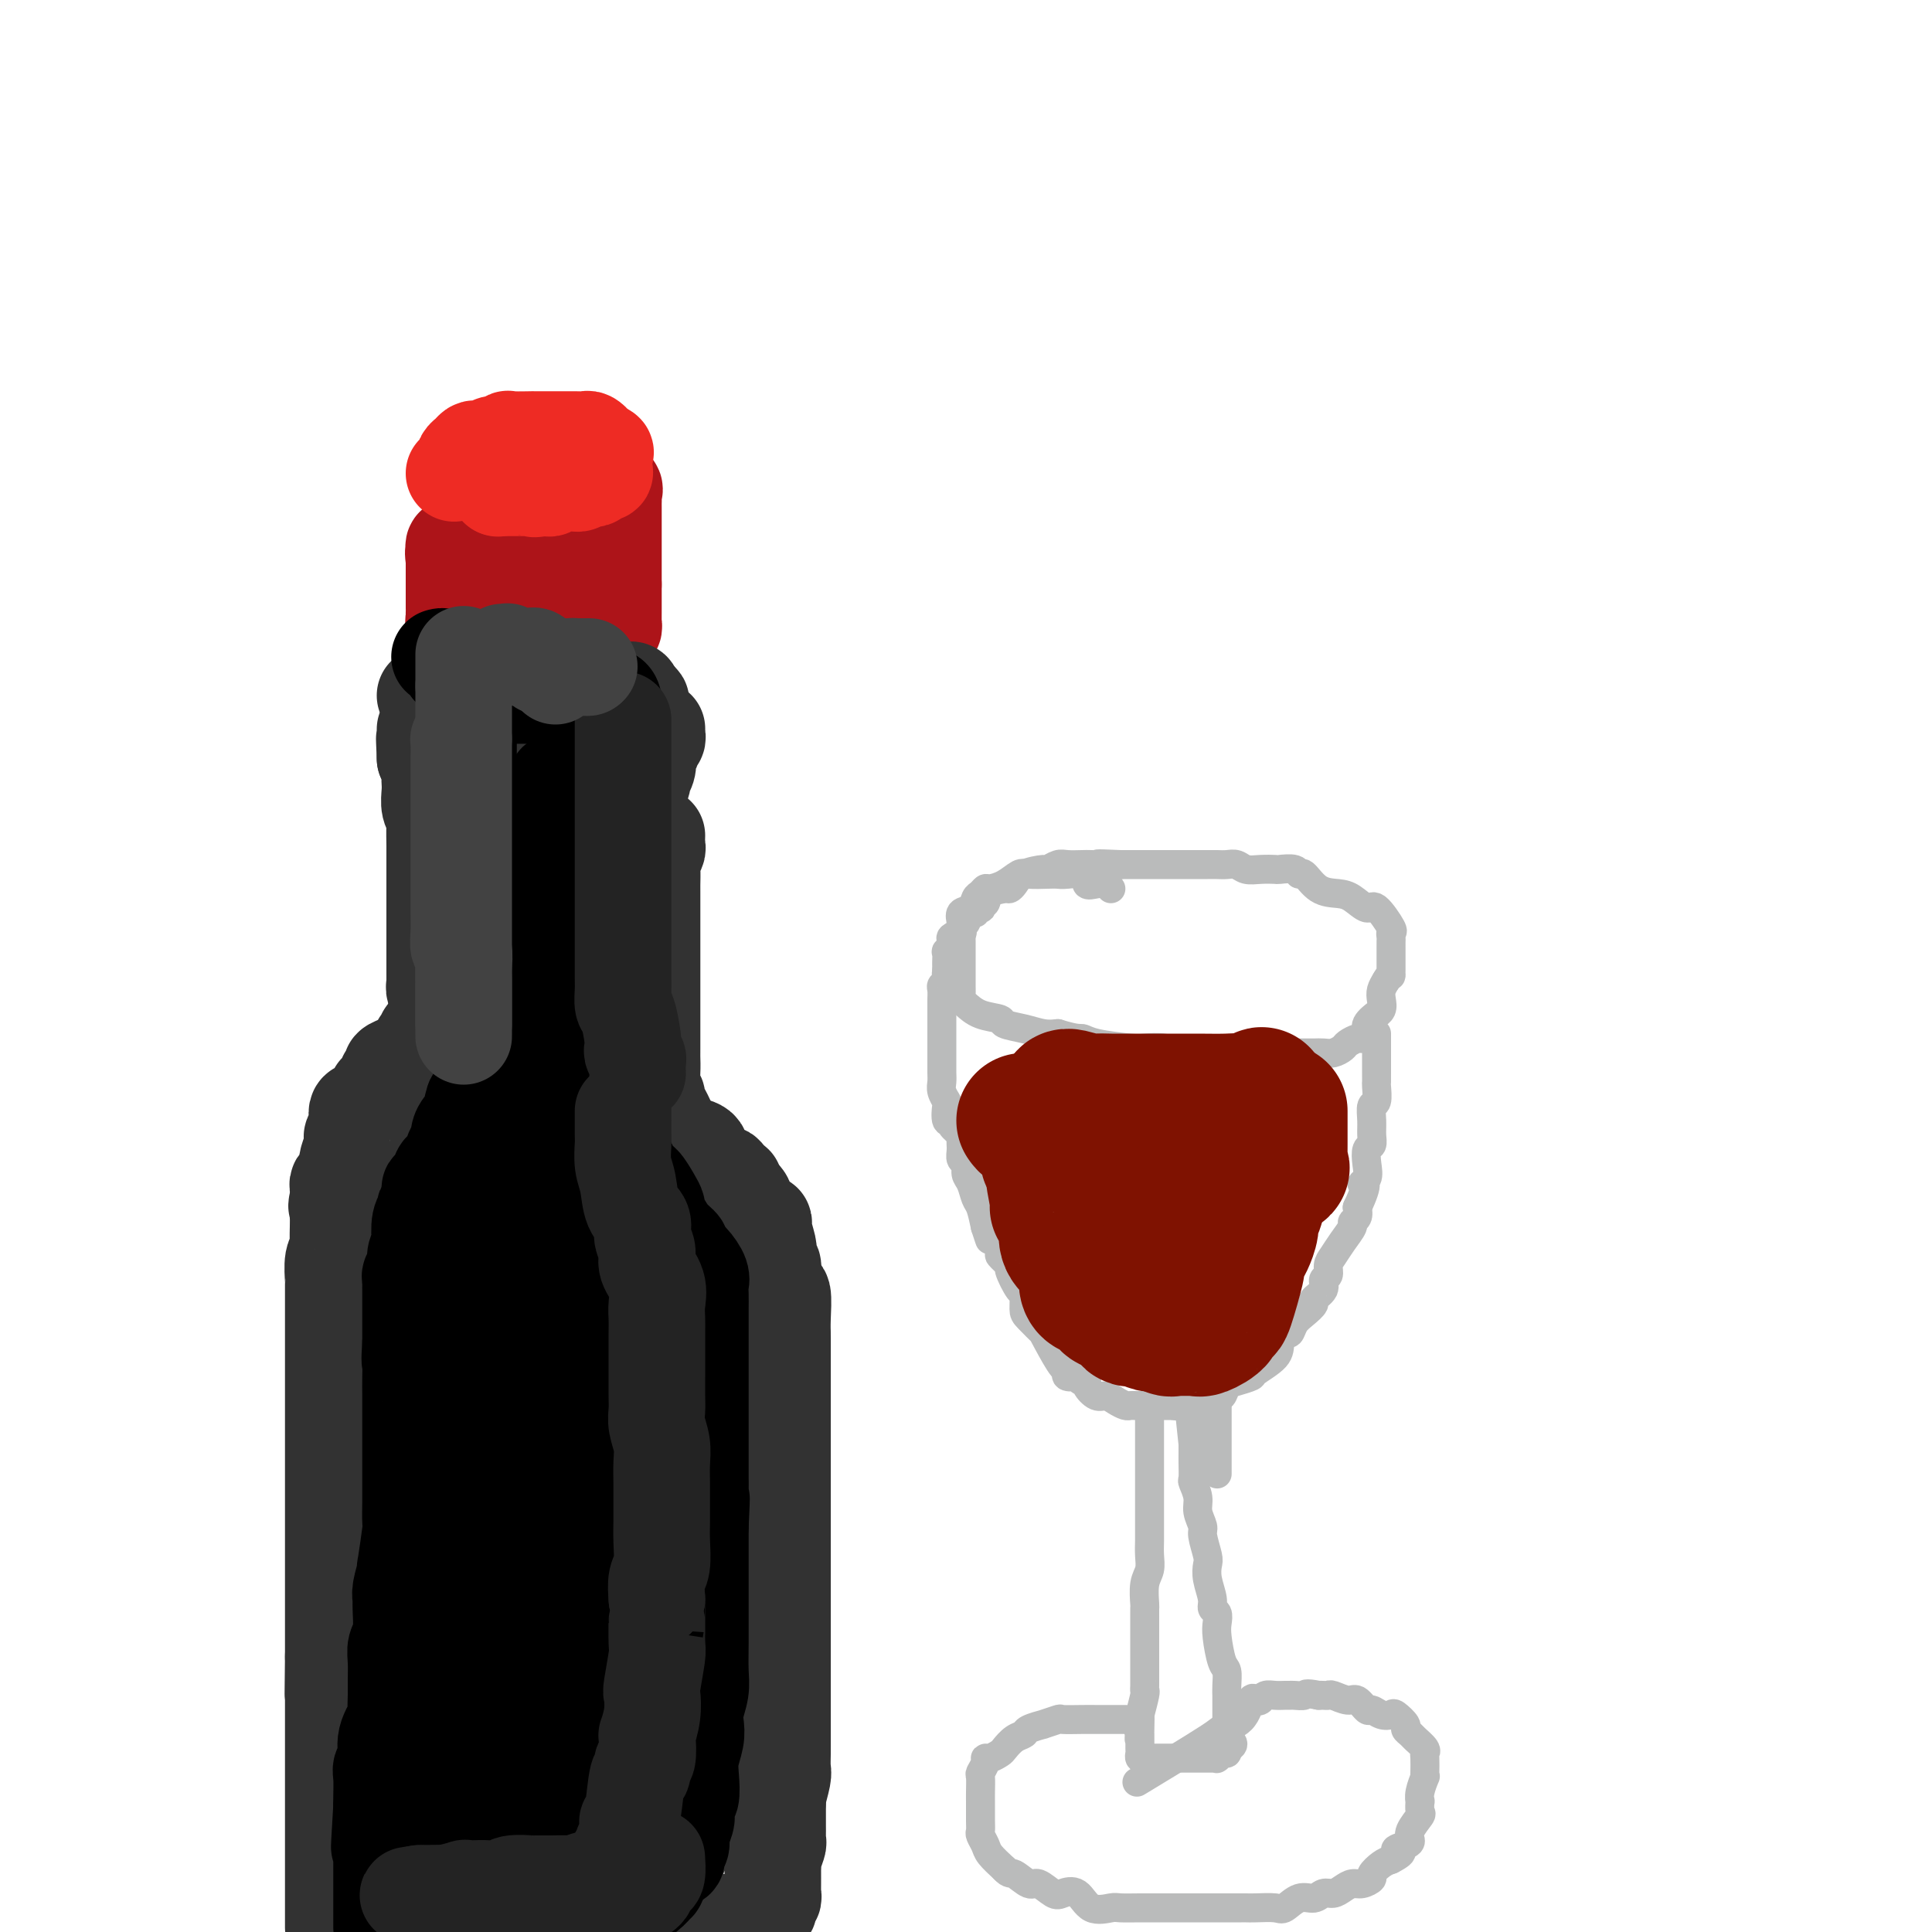
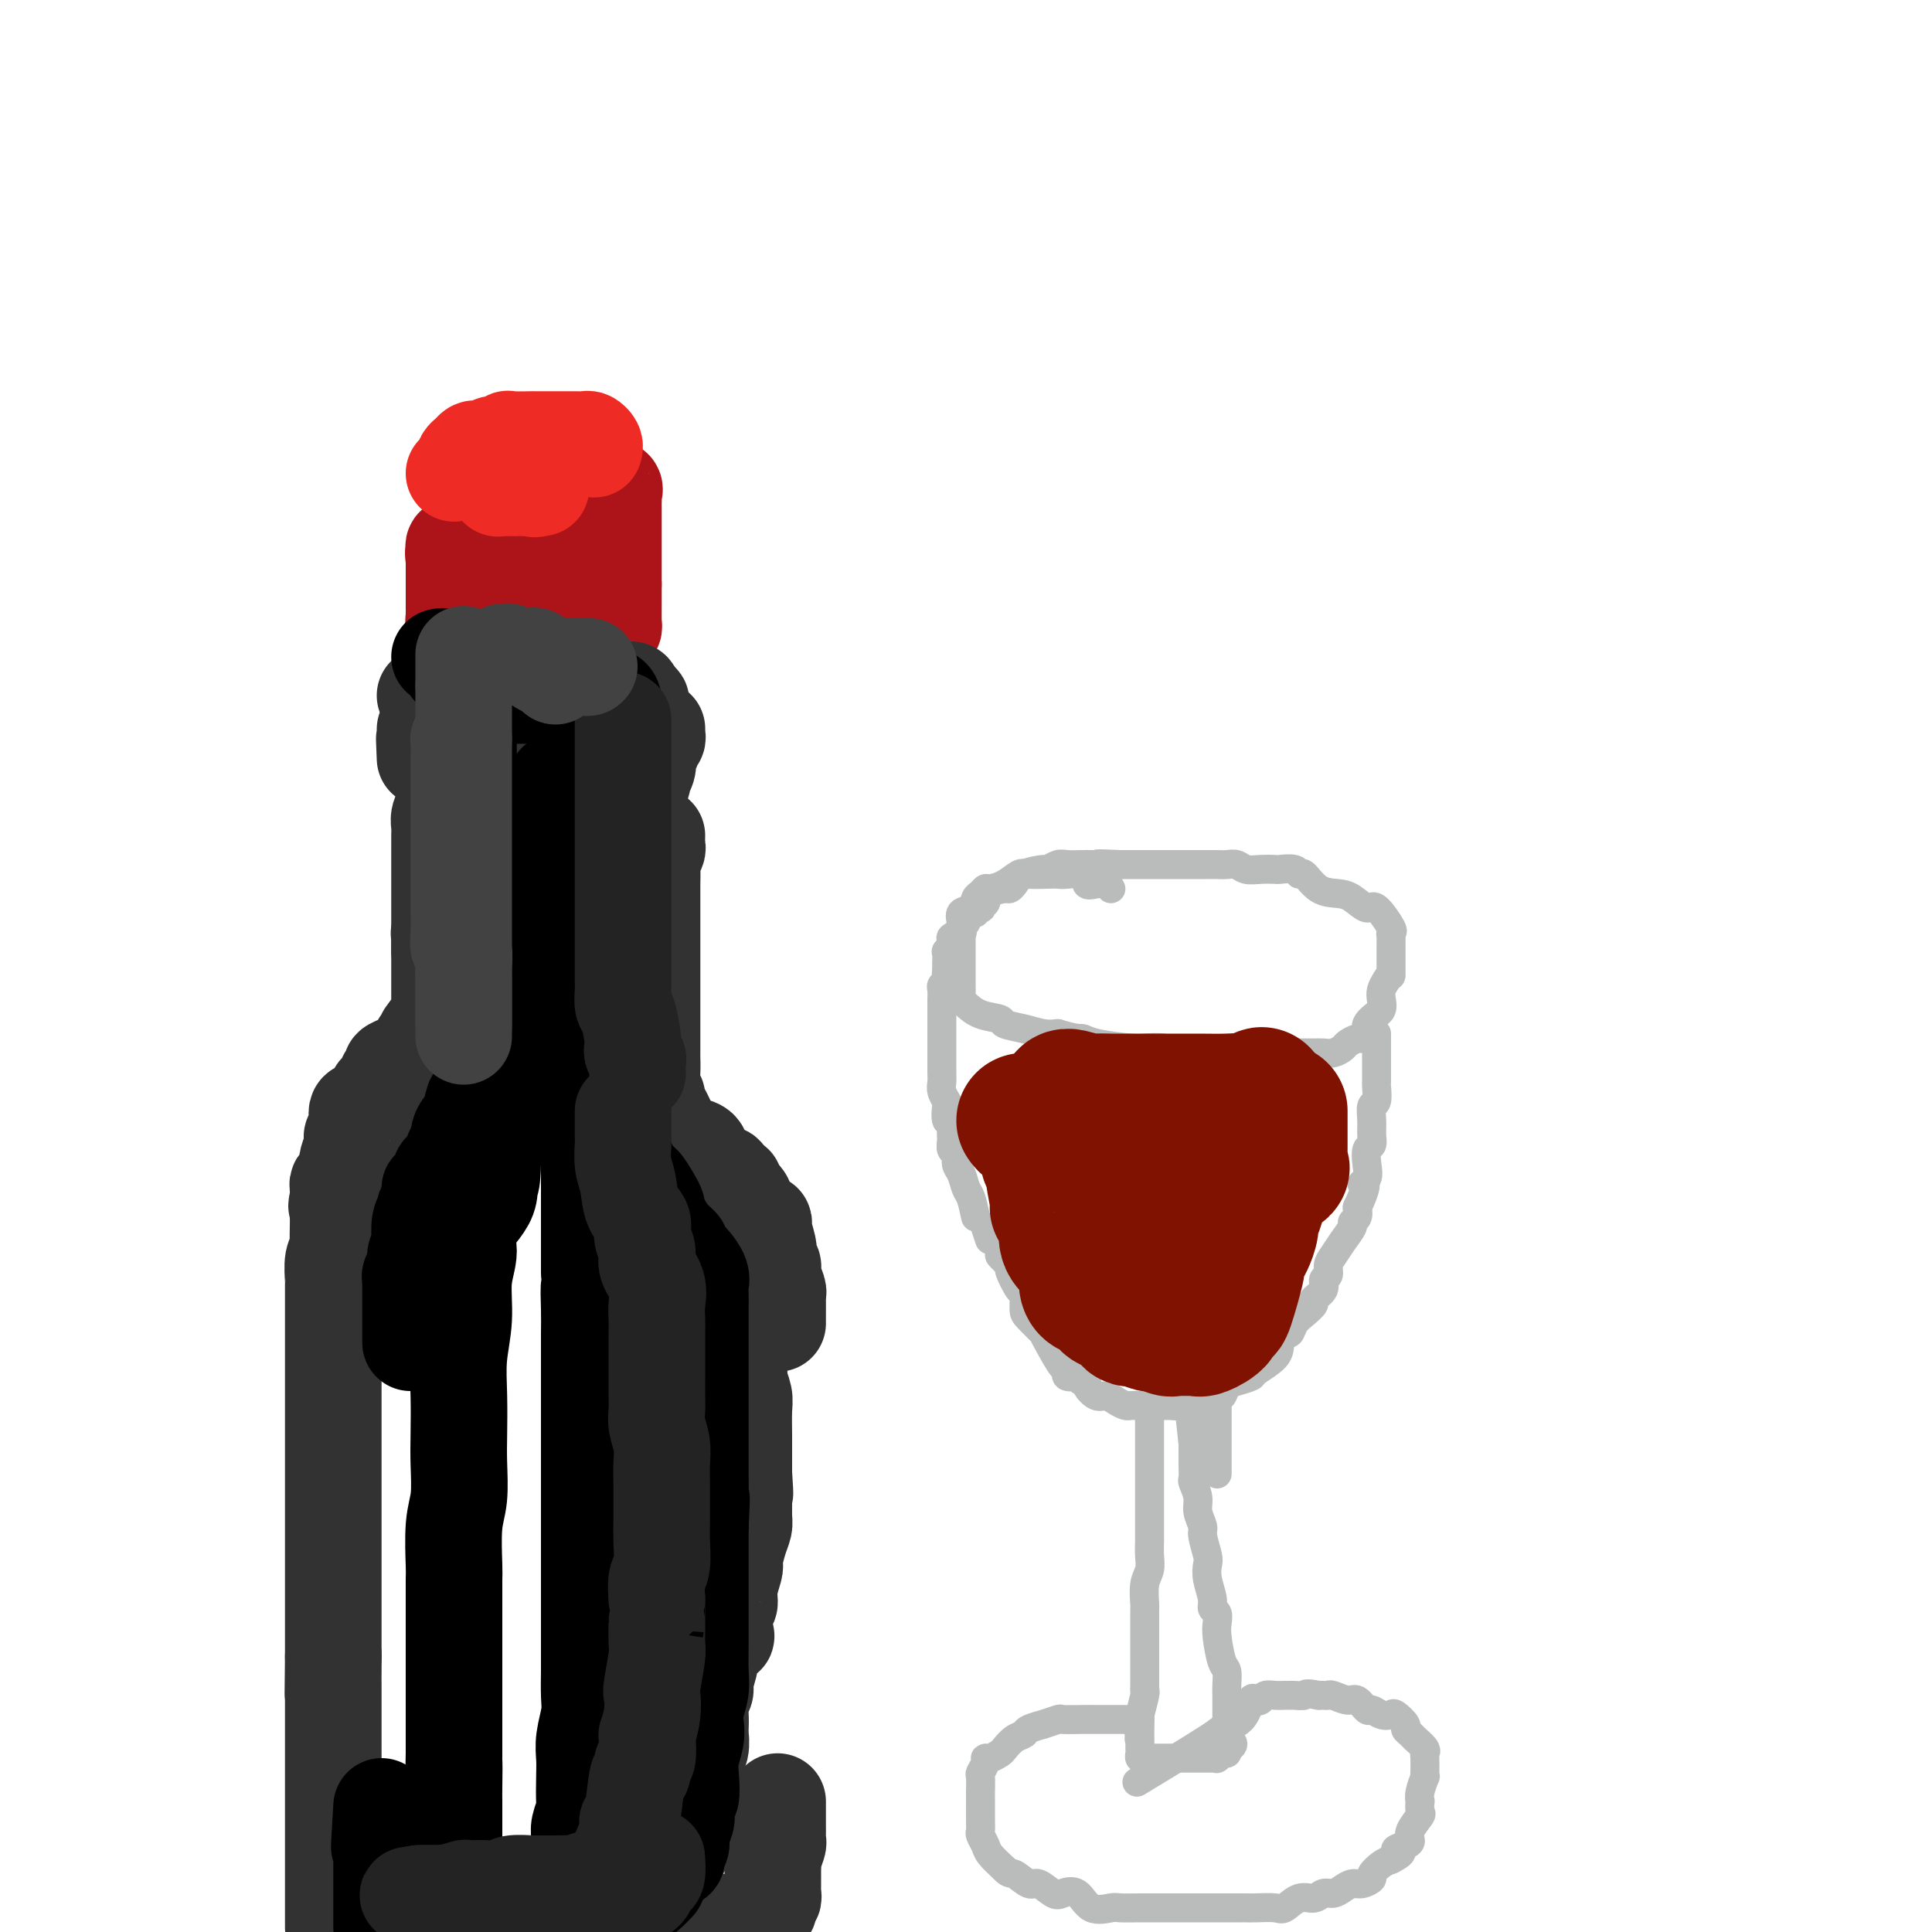
<svg xmlns="http://www.w3.org/2000/svg" viewBox="0 0 400 400" version="1.1">
  <g fill="none" stroke="rgb(173,20,25)" stroke-width="20" stroke-linecap="round" stroke-linejoin="round">
    <path d="M99,105c-0.227,0.022 -0.454,0.043 0,0c0.454,-0.043 1.588,-0.151 2,0c0.412,0.151 0.103,0.562 0,1c-0.103,0.438 -0.001,0.902 0,1c0.001,0.098 -0.100,-0.170 0,0c0.100,0.170 0.399,0.778 1,1c0.601,0.222 1.502,0.060 2,0c0.498,-0.060 0.592,-0.016 1,0c0.408,0.016 1.131,0.004 2,0c0.869,-0.004 1.886,-0.001 3,0c1.114,0.001 2.326,0.002 3,0c0.674,-0.002 0.812,-0.005 1,0c0.188,0.005 0.428,0.017 1,0c0.572,-0.017 1.478,-0.065 2,0c0.522,0.065 0.662,0.241 1,0c0.338,-0.241 0.874,-0.900 1,-1c0.126,-0.100 -0.158,0.358 0,0c0.158,-0.358 0.760,-1.531 1,-2c0.240,-0.469 0.120,-0.235 0,0" />
    <path d="M120,105c2.947,-0.415 2.314,0.047 2,0c-0.314,-0.047 -0.311,-0.605 0,-1c0.311,-0.395 0.928,-0.629 1,-1c0.072,-0.371 -0.401,-0.881 0,-1c0.401,-0.119 1.677,0.153 2,0c0.323,-0.153 -0.306,-0.732 0,-1c0.306,-0.268 1.546,-0.227 2,0c0.454,0.227 0.122,0.640 0,1c-0.122,0.360 -0.033,0.667 0,1c0.033,0.333 0.009,0.691 0,1c-0.009,0.309 -0.002,0.568 0,1c0.002,0.432 0.001,1.038 0,2c-0.001,0.962 -0.000,2.282 0,3c0.000,0.718 0.000,0.834 0,1c-0.000,0.166 -0.000,0.382 0,1c0.000,0.618 0.000,1.639 0,2c-0.000,0.361 -0.000,0.061 0,0c0.000,-0.061 0.000,0.116 0,1c-0.000,0.884 -0.000,2.474 0,3c0.000,0.526 0.000,-0.014 0,0c-0.000,0.014 -0.000,0.581 0,1c0.000,0.419 0.000,0.691 0,1c-0.000,0.309 -0.000,0.654 0,1" />
    <path d="M127,121c-0.000,2.948 -0.000,1.318 0,1c0.000,-0.318 0.000,0.675 0,1c-0.000,0.325 -0.000,-0.019 0,0c0.000,0.019 0.000,0.400 0,1c-0.000,0.600 -0.000,1.417 0,2c0.000,0.583 0.001,0.930 0,1c-0.001,0.070 -0.004,-0.139 0,0c0.004,0.139 0.013,0.626 0,1c-0.013,0.374 -0.049,0.635 0,1c0.049,0.365 0.183,0.834 0,1c-0.183,0.166 -0.683,0.031 -1,0c-0.317,-0.031 -0.452,0.044 -1,0c-0.548,-0.044 -1.511,-0.208 -2,0c-0.489,0.208 -0.506,0.788 -1,1c-0.494,0.212 -1.467,0.057 -2,0c-0.533,-0.057 -0.627,-0.015 -1,0c-0.373,0.015 -1.023,0.004 -2,0c-0.977,-0.004 -2.279,-0.001 -3,0c-0.721,0.001 -0.860,0.001 -1,0" />
    <path d="M113,131c-2.886,0.155 -3.102,0.041 -3,0c0.102,-0.041 0.522,-0.011 0,0c-0.522,0.011 -1.985,0.003 -3,0c-1.015,-0.003 -1.581,-0.001 -2,0c-0.419,0.001 -0.691,-0.000 -1,0c-0.309,0.000 -0.655,0.001 -1,0c-0.345,-0.001 -0.690,-0.004 -1,0c-0.310,0.004 -0.584,0.016 -1,0c-0.416,-0.016 -0.972,-0.061 -2,0c-1.028,0.061 -2.528,0.227 -3,0c-0.472,-0.227 0.084,-0.848 0,-1c-0.084,-0.152 -0.807,0.166 -1,0c-0.193,-0.166 0.144,-0.814 0,-1c-0.144,-0.186 -0.771,0.092 -1,0c-0.229,-0.092 -0.061,-0.553 0,-1c0.061,-0.447 0.016,-0.878 0,-1c-0.016,-0.122 -0.004,0.067 0,0c0.004,-0.067 0.001,-0.389 0,-1c-0.001,-0.611 -0.000,-1.511 0,-2c0.000,-0.489 0.000,-0.568 0,-1c-0.000,-0.432 -0.000,-1.219 0,-2c0.000,-0.781 0.000,-1.556 0,-2c-0.000,-0.444 -0.000,-0.555 0,-1c0.000,-0.445 0.000,-1.222 0,-2" />
    <path d="M94,116c-0.313,-2.503 -0.094,-1.260 0,-1c0.094,0.260 0.064,-0.464 0,-1c-0.064,-0.536 -0.162,-0.886 0,-1c0.162,-0.114 0.582,0.008 1,0c0.418,-0.008 0.833,-0.146 1,0c0.167,0.146 0.085,0.575 0,1c-0.085,0.425 -0.175,0.846 0,1c0.175,0.154 0.615,0.041 1,0c0.385,-0.041 0.717,-0.011 1,0c0.283,0.011 0.519,0.003 1,0c0.481,-0.003 1.206,-0.001 2,0c0.794,0.001 1.655,0.000 3,0c1.345,-0.000 3.172,-0.000 5,0" />
    <path d="M109,115c3.167,0.310 3.583,0.083 4,0c0.417,-0.083 0.833,-0.024 1,0c0.167,0.024 0.083,0.012 0,0" />
  </g>
  <g fill="none" stroke="rgb(238,43,36)" stroke-width="20" stroke-linecap="round" stroke-linejoin="round">
    <path d="M94,98c0.311,-0.303 0.622,-0.606 1,-1c0.378,-0.394 0.822,-0.880 1,-1c0.178,-0.120 0.088,0.125 0,0c-0.088,-0.125 -0.175,-0.621 0,-1c0.175,-0.379 0.610,-0.642 1,-1c0.390,-0.358 0.733,-0.813 1,-1c0.267,-0.187 0.457,-0.106 1,0c0.543,0.106 1.437,0.239 2,0c0.563,-0.239 0.793,-0.849 1,-1c0.207,-0.151 0.391,0.156 1,0c0.609,-0.156 1.644,-0.774 2,-1c0.356,-0.226 0.032,-0.061 1,0c0.968,0.061 3.229,0.016 4,0c0.771,-0.016 0.052,-0.004 0,0c-0.052,0.004 0.563,0.001 1,0c0.437,-0.001 0.698,-0.000 1,0c0.302,0.000 0.647,0.000 1,0c0.353,-0.000 0.714,0.000 1,0c0.286,-0.000 0.496,-0.001 1,0c0.504,0.001 1.302,0.003 2,0c0.698,-0.003 1.298,-0.012 2,0c0.702,0.012 1.508,0.044 2,0c0.492,-0.044 0.671,-0.166 1,0c0.329,0.166 0.808,0.619 1,1c0.192,0.381 0.096,0.691 0,1" />
-     <path d="M123,93c3.237,0.492 2.331,0.723 2,1c-0.331,0.277 -0.087,0.600 0,1c0.087,0.400 0.015,0.877 0,1c-0.015,0.123 0.025,-0.107 0,0c-0.025,0.107 -0.115,0.551 0,1c0.115,0.449 0.434,0.904 0,1c-0.434,0.096 -1.622,-0.167 -2,0c-0.378,0.167 0.052,0.763 0,1c-0.052,0.237 -0.588,0.116 -1,0c-0.412,-0.116 -0.702,-0.227 -1,0c-0.298,0.227 -0.604,0.793 -1,1c-0.396,0.207 -0.883,0.054 -1,0c-0.117,-0.054 0.138,-0.011 0,0c-0.138,0.011 -0.667,-0.011 -1,0c-0.333,0.011 -0.471,0.055 -1,0c-0.529,-0.055 -1.451,-0.211 -2,0c-0.549,0.211 -0.725,0.788 -1,1c-0.275,0.212 -0.650,0.061 -1,0c-0.350,-0.061 -0.675,-0.030 -1,0" />
    <path d="M112,101c-2.175,0.464 -1.111,0.124 -1,0c0.111,-0.124 -0.729,-0.033 -1,0c-0.271,0.033 0.029,0.009 0,0c-0.029,-0.009 -0.385,-0.002 -1,0c-0.615,0.002 -1.488,0.001 -2,0c-0.512,-0.001 -0.663,-0.000 -1,0c-0.337,0.000 -0.861,0.000 -1,0c-0.139,-0.000 0.107,-0.000 0,0c-0.107,0.000 -0.567,0.000 -1,0c-0.433,-0.000 -0.838,-0.000 -1,0c-0.162,0.000 -0.081,0.000 0,0" />
    <path d="M103,101c0.000,0.000 0.100,0.100 0.1,0.1" />
  </g>
  <g fill="none" stroke="rgb(50,50,50)" stroke-width="20" stroke-linecap="round" stroke-linejoin="round">
    <path d="M88,144c0.204,-0.000 0.408,-0.000 1,0c0.592,0.000 1.572,0.000 2,0c0.428,-0.000 0.302,-0.000 1,0c0.698,0.000 2.218,0.000 3,0c0.782,-0.000 0.824,-0.001 1,0c0.176,0.001 0.484,0.004 1,0c0.516,-0.004 1.238,-0.015 2,0c0.762,0.015 1.562,0.056 2,0c0.438,-0.056 0.513,-0.207 1,0c0.487,0.207 1.386,0.774 2,1c0.614,0.226 0.942,0.113 1,0c0.058,-0.113 -0.153,-0.226 0,0c0.153,0.226 0.671,0.793 1,1c0.329,0.207 0.469,0.056 1,0c0.531,-0.056 1.452,-0.015 2,0c0.548,0.015 0.725,0.004 1,0c0.275,-0.004 0.650,-0.001 1,0c0.350,0.001 0.675,0.001 1,0" />
    <path d="M112,146c3.883,0.309 1.591,0.083 1,0c-0.591,-0.083 0.520,-0.022 1,0c0.480,0.022 0.330,0.007 1,0c0.670,-0.007 2.160,-0.005 3,0c0.840,0.005 1.031,0.012 1,0c-0.031,-0.012 -0.285,-0.041 0,0c0.285,0.041 1.108,0.154 2,0c0.892,-0.154 1.854,-0.576 2,-1c0.146,-0.424 -0.522,-0.849 0,-1c0.522,-0.151 2.235,-0.027 3,0c0.765,0.027 0.583,-0.041 1,0c0.417,0.041 1.432,0.192 2,0c0.568,-0.192 0.688,-0.728 1,-1c0.312,-0.272 0.816,-0.279 1,0c0.184,0.279 0.050,0.844 0,1c-0.050,0.156 -0.014,-0.098 0,0c0.014,0.098 0.007,0.549 0,1" />
    <path d="M131,145c3.106,0.023 1.372,0.579 0,1c-1.372,0.421 -2.381,0.705 -3,1c-0.619,0.295 -0.848,0.600 -1,1c-0.152,0.400 -0.225,0.896 -1,1c-0.775,0.104 -2.250,-0.182 -3,0c-0.750,0.182 -0.775,0.833 -1,1c-0.225,0.167 -0.650,-0.152 -1,0c-0.350,0.152 -0.624,0.773 -1,1c-0.376,0.227 -0.854,0.061 -1,0c-0.146,-0.061 0.039,-0.016 -1,0c-1.039,0.016 -3.302,0.004 -4,0c-0.698,-0.004 0.167,-0.001 0,0c-0.167,0.001 -1.368,0.000 -2,0c-0.632,-0.000 -0.697,0.001 -1,0c-0.303,-0.001 -0.845,-0.004 -1,0c-0.155,0.004 0.077,0.016 0,0c-0.077,-0.016 -0.465,-0.061 -1,0c-0.535,0.061 -1.219,0.226 -2,0c-0.781,-0.226 -1.661,-0.844 -2,-1c-0.339,-0.156 -0.137,0.151 0,0c0.137,-0.151 0.210,-0.758 0,-1c-0.210,-0.242 -0.704,-0.117 -1,0c-0.296,0.117 -0.394,0.228 -1,0c-0.606,-0.228 -1.720,-0.793 -2,-1c-0.280,-0.207 0.276,-0.055 0,0c-0.276,0.055 -1.382,0.015 -2,0c-0.618,-0.015 -0.748,-0.004 -1,0c-0.252,0.004 -0.626,0.002 -1,0" />
    <path d="M97,148c-3.800,-0.467 -1.800,-0.133 -1,0c0.800,0.133 0.400,0.067 0,0" />
    <path d="M96,148c0.000,-0.089 0.000,-0.178 0,0c-0.000,0.178 -0.000,0.623 0,1c0.000,0.377 0.000,0.686 0,1c-0.000,0.314 -0.000,0.634 0,1c0.000,0.366 0.000,0.780 0,1c-0.000,0.220 -0.000,0.247 0,1c0.000,0.753 0.001,2.233 0,3c-0.001,0.767 -0.004,0.822 0,1c0.004,0.178 0.016,0.480 0,1c-0.016,0.520 -0.061,1.259 0,2c0.061,0.741 0.226,1.483 0,2c-0.226,0.517 -0.845,0.810 -1,1c-0.155,0.190 0.154,0.276 0,1c-0.154,0.724 -0.772,2.085 -1,3c-0.228,0.915 -0.065,1.385 0,2c0.065,0.615 0.031,1.375 0,2c-0.031,0.625 -0.060,1.116 0,2c0.060,0.884 0.208,2.161 0,3c-0.208,0.839 -0.774,1.241 -1,2c-0.226,0.759 -0.113,1.875 0,2c0.113,0.125 0.228,-0.741 0,0c-0.228,0.741 -0.797,3.090 -1,4c-0.203,0.910 -0.040,0.382 0,1c0.040,0.618 -0.042,2.382 0,3c0.042,0.618 0.207,0.091 0,1c-0.207,0.909 -0.788,3.254 -1,4c-0.212,0.746 -0.057,-0.107 0,0c0.057,0.107 0.016,1.173 0,2c-0.016,0.827 -0.008,1.413 0,2" />
-     <path d="M91,197c-0.769,7.941 -0.192,3.295 0,2c0.192,-1.295 -0.001,0.763 0,2c0.001,1.237 0.196,1.655 0,2c-0.196,0.345 -0.785,0.617 -1,1c-0.215,0.383 -0.058,0.877 0,1c0.058,0.123 0.015,-0.126 0,-1c-0.015,-0.874 -0.004,-2.374 0,-3c0.004,-0.626 0.001,-0.378 0,-1c-0.001,-0.622 -0.000,-2.115 0,-3c0.000,-0.885 0.000,-1.164 0,-2c-0.000,-0.836 -0.000,-2.231 0,-4c0.000,-1.769 0.000,-3.914 0,-5c-0.000,-1.086 -0.000,-1.113 0,-2c0.000,-0.887 0.001,-2.632 0,-4c-0.001,-1.368 -0.004,-2.357 0,-3c0.004,-0.643 0.015,-0.938 0,-2c-0.015,-1.062 -0.057,-2.890 0,-4c0.057,-1.110 0.211,-1.501 0,-2c-0.211,-0.499 -0.788,-1.106 -1,-2c-0.212,-0.894 -0.060,-2.074 0,-3c0.060,-0.926 0.026,-1.599 0,-2c-0.026,-0.401 -0.046,-0.531 0,-1c0.046,-0.469 0.156,-1.277 0,-2c-0.156,-0.723 -0.578,-1.362 -1,-2" />
    <path d="M88,157c-0.309,-7.449 -0.083,-2.573 0,-1c0.083,1.573 0.022,-0.157 0,-1c-0.022,-0.843 -0.006,-0.801 0,-1c0.006,-0.199 0.002,-0.641 0,-1c-0.002,-0.359 -0.000,-0.635 0,-1c0.000,-0.365 0.000,-0.819 0,-1c-0.000,-0.181 -0.000,-0.091 0,0" />
    <path d="M136,151c0.009,-0.089 0.017,-0.179 0,0c-0.017,0.179 -0.061,0.625 0,1c0.061,0.375 0.226,0.677 0,1c-0.226,0.323 -0.844,0.666 -1,1c-0.156,0.334 0.150,0.657 0,1c-0.150,0.343 -0.757,0.706 -1,1c-0.243,0.294 -0.122,0.521 0,1c0.122,0.479 0.244,1.211 0,2c-0.244,0.789 -0.854,1.635 -1,2c-0.146,0.365 0.171,0.248 0,1c-0.171,0.752 -0.831,2.375 -1,3c-0.169,0.625 0.152,0.254 0,1c-0.152,0.746 -0.777,2.608 -1,4c-0.223,1.392 -0.046,2.313 0,3c0.046,0.687 -0.040,1.138 0,2c0.040,0.862 0.207,2.134 0,3c-0.207,0.866 -0.788,1.324 -1,2c-0.212,0.676 -0.057,1.568 0,3c0.057,1.432 0.015,3.402 0,5c-0.015,1.598 -0.004,2.823 0,4c0.004,1.177 0.001,2.307 0,3c-0.001,0.693 -0.000,0.949 0,2c0.000,1.051 0.000,2.898 0,4c-0.000,1.102 -0.000,1.458 0,2c0.000,0.542 0.000,1.271 0,2" />
    <path d="M130,205c-0.155,5.570 -0.041,1.996 0,1c0.041,-0.996 0.011,0.588 0,1c-0.011,0.412 -0.003,-0.346 0,-1c0.003,-0.654 0.001,-1.202 0,-2c-0.001,-0.798 -0.000,-1.844 0,-3c0.000,-1.156 0.000,-2.421 0,-4c-0.000,-1.579 -0.000,-3.471 0,-5c0.000,-1.529 -0.000,-2.695 0,-4c0.000,-1.305 0.000,-2.749 0,-4c-0.000,-1.251 -0.000,-2.310 0,-3c0.000,-0.690 0.001,-1.012 0,-1c-0.001,0.012 -0.004,0.357 0,1c0.004,0.643 0.015,1.584 0,2c-0.015,0.416 -0.056,0.307 0,1c0.056,0.693 0.207,2.186 0,3c-0.207,0.814 -0.774,0.947 -1,2c-0.226,1.053 -0.113,3.027 0,5" />
    <path d="M129,194c-0.381,3.000 -0.834,4.002 -1,5c-0.166,0.998 -0.044,1.994 0,3c0.044,1.006 0.012,2.023 0,3c-0.012,0.977 -0.003,1.913 0,3c0.003,1.087 0.001,2.327 0,3c-0.001,0.673 -0.000,0.781 0,1c0.000,0.219 -0.000,0.548 0,1c0.000,0.452 0.000,1.027 0,2c-0.000,0.973 -0.002,2.342 0,3c0.002,0.658 0.006,0.603 0,1c-0.006,0.397 -0.023,1.244 0,2c0.023,0.756 0.086,1.420 0,2c-0.086,0.580 -0.320,1.078 0,2c0.320,0.922 1.194,2.270 2,3c0.806,0.730 1.543,0.843 2,1c0.457,0.157 0.632,0.357 1,1c0.368,0.643 0.929,1.730 1,2c0.071,0.270 -0.346,-0.278 0,0c0.346,0.278 1.456,1.380 2,2c0.544,0.620 0.522,0.756 1,1c0.478,0.244 1.457,0.594 2,1c0.543,0.406 0.650,0.867 1,1c0.350,0.133 0.943,-0.061 2,0c1.057,0.061 2.577,0.378 3,1c0.423,0.622 -0.252,1.547 0,2c0.252,0.453 1.430,0.432 2,1c0.570,0.568 0.531,1.724 1,2c0.469,0.276 1.445,-0.328 2,0c0.555,0.328 0.688,1.588 1,2c0.312,0.412 0.803,-0.025 1,0c0.197,0.025 0.098,0.513 0,1" />
    <path d="M152,246c3.893,3.670 1.625,2.346 1,2c-0.625,-0.346 0.392,0.285 1,1c0.608,0.715 0.808,1.512 1,2c0.192,0.488 0.377,0.667 1,1c0.623,0.333 1.684,0.819 2,1c0.316,0.181 -0.113,0.055 0,1c0.113,0.945 0.766,2.960 1,4c0.234,1.040 0.048,1.107 0,1c-0.048,-0.107 0.044,-0.386 0,0c-0.044,0.386 -0.222,1.438 0,2c0.222,0.562 0.844,0.635 1,1c0.156,0.365 -0.154,1.023 0,2c0.154,0.977 0.773,2.275 1,3c0.227,0.725 0.061,0.877 0,1c-0.061,0.123 -0.016,0.215 0,1c0.016,0.785 0.004,2.262 0,3c-0.004,0.738 -0.001,0.737 0,1c0.001,0.263 0.000,0.789 0,1c-0.000,0.211 -0.000,0.105 0,0" />
    <path d="M92,159c-0.002,1.346 -0.004,2.692 0,3c0.004,0.308 0.015,-0.423 0,0c-0.015,0.423 -0.057,1.998 0,3c0.057,1.002 0.211,1.431 0,2c-0.211,0.569 -0.789,1.279 -1,2c-0.211,0.721 -0.057,1.452 0,2c0.057,0.548 0.015,0.912 0,2c-0.015,1.088 -0.004,2.901 0,4c0.004,1.099 0.001,1.483 0,2c-0.001,0.517 -0.000,1.168 0,2c0.000,0.832 0.000,1.846 0,3c-0.000,1.154 -0.000,2.450 0,3c0.000,0.550 0.000,0.355 0,1c-0.000,0.645 -0.000,2.130 0,3c0.000,0.870 0.000,1.125 0,2c-0.000,0.875 -0.000,2.371 0,3c0.000,0.629 0.000,0.392 0,1c-0.000,0.608 -0.000,2.061 0,3c0.000,0.939 0.000,1.365 0,2c-0.000,0.635 -0.000,1.480 0,2c0.000,0.520 0.000,0.717 0,1c-0.000,0.283 -0.000,0.654 0,1c0.000,0.346 0.000,0.666 0,1c-0.000,0.334 -0.001,0.681 0,1c0.001,0.319 0.002,0.610 0,1c-0.002,0.390 -0.008,0.878 0,1c0.008,0.122 0.030,-0.122 0,0c-0.030,0.122 -0.111,0.610 0,1c0.111,0.390 0.415,0.682 0,1c-0.415,0.318 -1.547,0.662 -2,1c-0.453,0.338 -0.226,0.669 0,1" />
    <path d="M89,214c-0.708,8.671 -0.978,2.848 -1,1c-0.022,-1.848 0.205,0.279 0,1c-0.205,0.721 -0.842,0.035 -1,0c-0.158,-0.035 0.162,0.582 0,1c-0.162,0.418 -0.808,0.637 -1,1c-0.192,0.363 0.069,0.871 0,1c-0.069,0.129 -0.467,-0.120 -1,0c-0.533,0.120 -1.200,0.608 -2,1c-0.800,0.392 -1.734,0.687 -2,1c-0.266,0.313 0.135,0.643 0,1c-0.135,0.357 -0.806,0.739 -1,1c-0.194,0.261 0.088,0.399 0,1c-0.088,0.601 -0.545,1.663 -1,2c-0.455,0.337 -0.906,-0.051 -1,0c-0.094,0.051 0.169,0.540 0,1c-0.169,0.460 -0.771,0.891 -1,1c-0.229,0.109 -0.085,-0.105 0,0c0.085,0.105 0.110,0.528 0,1c-0.110,0.472 -0.355,0.991 -1,1c-0.645,0.009 -1.688,-0.494 -2,0c-0.312,0.494 0.109,1.985 0,3c-0.109,1.015 -0.747,1.553 -1,2c-0.253,0.447 -0.120,0.801 0,1c0.120,0.199 0.225,0.242 0,1c-0.225,0.758 -0.782,2.231 -1,3c-0.218,0.769 -0.097,0.835 0,1c0.097,0.165 0.170,0.428 0,1c-0.170,0.572 -0.582,1.452 -1,2c-0.418,0.548 -0.843,0.763 -1,1c-0.157,0.237 -0.045,0.496 0,1c0.045,0.504 0.022,1.252 0,2" />
    <path d="M70,248c-0.619,2.900 -0.166,1.151 0,1c0.166,-0.151 0.046,1.297 0,2c-0.046,0.703 -0.016,0.661 0,1c0.016,0.339 0.018,1.058 0,2c-0.018,0.942 -0.057,2.108 0,3c0.057,0.892 0.212,1.509 0,2c-0.212,0.491 -0.789,0.857 -1,2c-0.211,1.143 -0.057,3.063 0,4c0.057,0.937 0.015,0.891 0,1c-0.015,0.109 -0.004,0.372 0,1c0.004,0.628 0.001,1.621 0,3c-0.001,1.379 -0.000,3.144 0,4c0.000,0.856 0.000,0.802 0,2c-0.000,1.198 -0.000,3.649 0,5c0.000,1.351 0.000,1.604 0,2c-0.000,0.396 -0.000,0.936 0,2c0.000,1.064 0.000,2.651 0,4c-0.000,1.349 -0.000,2.461 0,4c0.000,1.539 0.000,3.507 0,5c-0.000,1.493 -0.000,2.512 0,4c0.000,1.488 0.000,3.447 0,5c-0.000,1.553 -0.000,2.702 0,3c0.000,0.298 0.000,-0.256 0,1c-0.000,1.256 -0.000,4.321 0,6c0.000,1.679 0.000,1.972 0,3c-0.000,1.028 -0.000,2.792 0,4c0.000,1.208 0.000,1.860 0,3c-0.000,1.140 -0.000,2.769 0,4c0.000,1.231 0.000,2.066 0,4c-0.000,1.934 -0.000,4.967 0,8" />
    <path d="M69,343c-0.155,14.814 -0.041,4.349 0,1c0.041,-3.349 0.011,0.419 0,2c-0.011,1.581 -0.003,0.974 0,1c0.003,0.026 0.001,0.686 0,2c-0.001,1.314 -0.000,3.283 0,5c0.000,1.717 0.000,3.181 0,4c-0.000,0.819 -0.000,0.991 0,2c0.000,1.009 0.000,2.854 0,4c-0.000,1.146 -0.000,1.592 0,2c0.000,0.408 0.000,0.776 0,2c-0.000,1.224 -0.000,3.302 0,4c0.000,0.698 0.000,0.014 0,1c-0.000,0.986 -0.000,3.640 0,5c0.000,1.360 0.000,1.424 0,2c-0.000,0.576 -0.000,1.663 0,2c0.000,0.337 0.000,-0.076 0,0c-0.000,0.076 -0.000,0.641 0,1c0.000,0.359 0.000,0.513 0,1c-0.000,0.487 -0.000,1.308 0,2c0.000,0.692 0.000,1.256 0,2c-0.000,0.744 -0.000,1.666 0,2c0.000,0.334 0.000,0.078 0,0c-0.000,-0.078 0.000,0.021 0,1c0.000,0.979 0.000,2.837 0,4c0.000,1.163 0.000,1.631 0,2c0.000,0.369 0.000,0.638 0,1c0.000,0.362 0.000,0.818 0,1c0.000,0.182 0.000,0.091 0,0" />
    <path d="M136,173c-0.030,0.782 -0.061,1.565 0,2c0.061,0.435 0.212,0.524 0,1c-0.212,0.476 -0.789,1.340 -1,2c-0.211,0.660 -0.057,1.115 0,2c0.057,0.885 0.015,2.199 0,3c-0.015,0.801 -0.004,1.088 0,2c0.004,0.912 0.001,2.448 0,3c-0.001,0.552 -0.000,0.120 0,1c0.000,0.880 0.000,3.071 0,4c-0.000,0.929 -0.000,0.596 0,1c0.000,0.404 0.000,1.543 0,3c-0.000,1.457 -0.000,3.230 0,4c0.000,0.770 0.000,0.536 0,1c-0.000,0.464 -0.000,1.626 0,3c0.000,1.374 0.000,2.961 0,4c-0.000,1.039 -0.000,1.530 0,2c0.000,0.470 0.000,0.919 0,2c-0.000,1.081 -0.001,2.793 0,4c0.001,1.207 0.004,1.910 0,2c-0.004,0.090 -0.016,-0.433 0,0c0.016,0.433 0.060,1.821 0,3c-0.060,1.179 -0.223,2.150 0,3c0.223,0.850 0.834,1.580 1,2c0.166,0.420 -0.111,0.531 0,1c0.111,0.469 0.612,1.297 1,2c0.388,0.703 0.663,1.282 1,2c0.337,0.718 0.737,1.576 1,2c0.263,0.424 0.390,0.412 1,1c0.610,0.588 1.703,1.774 2,2c0.297,0.226 -0.201,-0.507 0,0c0.201,0.507 1.100,2.253 2,4" />
    <path d="M144,241c1.327,2.391 0.143,0.368 0,0c-0.143,-0.368 0.754,0.919 1,2c0.246,1.081 -0.161,1.956 0,2c0.161,0.044 0.888,-0.743 1,0c0.112,0.743 -0.390,3.018 0,4c0.390,0.982 1.673,0.673 2,1c0.327,0.327 -0.301,1.292 0,2c0.301,0.708 1.531,1.159 2,2c0.469,0.841 0.178,2.074 0,3c-0.178,0.926 -0.244,1.547 0,2c0.244,0.453 0.796,0.737 1,1c0.204,0.263 0.058,0.503 0,1c-0.058,0.497 -0.029,1.250 0,2c0.029,0.750 0.059,1.498 0,2c-0.059,0.502 -0.208,0.757 0,1c0.208,0.243 0.774,0.475 1,1c0.226,0.525 0.113,1.342 0,2c-0.113,0.658 -0.226,1.158 0,2c0.226,0.842 0.793,2.027 1,3c0.207,0.973 0.056,1.736 0,2c-0.056,0.264 -0.016,0.030 0,1c0.016,0.970 0.008,3.145 0,4c-0.008,0.855 -0.016,0.390 0,1c0.016,0.610 0.057,2.296 0,3c-0.057,0.704 -0.211,0.425 0,1c0.211,0.575 0.789,2.005 1,3c0.211,0.995 0.057,1.554 0,3c-0.057,1.446 -0.015,3.779 0,5c0.015,1.221 0.004,1.329 0,2c-0.004,0.671 -0.001,1.906 0,3c0.001,1.094 0.001,2.047 0,3" />
    <path d="M154,305c0.463,7.291 0.121,3.019 0,2c-0.121,-1.019 -0.022,1.216 0,3c0.022,1.784 -0.033,3.119 0,4c0.033,0.881 0.153,1.308 0,2c-0.153,0.692 -0.581,1.647 -1,3c-0.419,1.353 -0.829,3.102 -1,4c-0.171,0.898 -0.102,0.943 0,1c0.102,0.057 0.237,0.125 0,1c-0.237,0.875 -0.845,2.557 -1,4c-0.155,1.443 0.143,2.646 0,3c-0.143,0.354 -0.727,-0.139 -1,1c-0.273,1.139 -0.235,3.912 0,5c0.235,1.088 0.666,0.490 0,1c-0.666,0.510 -2.431,2.128 -3,3c-0.569,0.872 0.058,0.998 0,2c-0.058,1.002 -0.800,2.878 -1,4c-0.200,1.122 0.142,1.489 0,2c-0.142,0.511 -0.769,1.166 -1,2c-0.231,0.834 -0.066,1.848 0,3c0.066,1.152 0.033,2.443 0,3c-0.033,0.557 -0.065,0.379 0,1c0.065,0.621 0.229,2.042 0,3c-0.229,0.958 -0.850,1.453 -1,2c-0.150,0.547 0.170,1.147 0,2c-0.170,0.853 -0.829,1.960 -1,2c-0.171,0.040 0.147,-0.988 0,0c-0.147,0.988 -0.758,3.991 -1,5c-0.242,1.009 -0.117,0.023 0,0c0.117,-0.023 0.224,0.917 0,2c-0.224,1.083 -0.778,2.309 -1,3c-0.222,0.691 -0.111,0.845 0,1" />
    <path d="M141,379c-2.006,11.854 -0.523,4.488 0,2c0.523,-2.488 0.084,-0.100 0,1c-0.084,1.100 0.188,0.911 0,1c-0.188,0.089 -0.835,0.458 -1,1c-0.165,0.542 0.152,1.259 0,2c-0.152,0.741 -0.773,1.506 -1,2c-0.227,0.494 -0.061,0.718 0,1c0.061,0.282 0.016,0.621 0,1c-0.016,0.379 -0.005,0.798 0,1c0.005,0.202 0.002,0.187 0,1c-0.002,0.813 -0.004,2.453 0,3c0.004,0.547 0.015,0.000 0,0c-0.015,-0.000 -0.057,0.546 0,1c0.057,0.454 0.211,0.815 0,1c-0.211,0.185 -0.789,0.194 -1,0c-0.211,-0.194 -0.057,-0.591 0,-1c0.057,-0.409 0.016,-0.831 0,-1c-0.016,-0.169 -0.008,-0.084 0,0" />
-     <path d="M161,267c0.030,-0.147 0.061,-0.295 0,0c-0.061,0.295 -0.212,1.032 0,1c0.212,-0.032 0.789,-0.834 1,0c0.211,0.834 0.057,3.302 0,5c-0.057,1.698 -0.015,2.625 0,3c0.015,0.375 0.004,0.199 0,1c-0.004,0.801 -0.001,2.581 0,4c0.001,1.419 0.000,2.479 0,4c-0.000,1.521 -0.000,3.503 0,5c0.000,1.497 0.000,2.511 0,4c-0.000,1.489 -0.000,3.455 0,5c0.000,1.545 0.000,2.671 0,4c-0.000,1.329 -0.000,2.862 0,4c0.000,1.138 0.000,1.882 0,4c-0.000,2.118 -0.000,5.609 0,8c0.000,2.391 0.000,3.683 0,5c-0.000,1.317 0.000,2.659 0,4c-0.000,1.341 -0.000,2.679 0,4c0.000,1.321 0.000,2.623 0,4c-0.000,1.377 -0.000,2.827 0,4c0.000,1.173 0.000,2.067 0,3c-0.000,0.933 -0.000,1.905 0,3c0.000,1.095 0.000,2.312 0,4c-0.000,1.688 -0.000,3.846 0,5c0.000,1.154 0.001,1.304 0,2c-0.001,0.696 -0.004,1.938 0,3c0.004,1.062 0.015,1.945 0,3c-0.015,1.055 -0.056,2.283 0,3c0.056,0.717 0.207,0.924 0,2c-0.207,1.076 -0.774,3.022 -1,4c-0.226,0.978 -0.113,0.989 0,1" />
    <path d="M161,373c0.000,16.677 0.001,5.370 0,2c-0.001,-3.370 -0.004,1.199 0,3c0.004,1.801 0.015,0.836 0,1c-0.015,0.164 -0.057,1.458 0,2c0.057,0.542 0.211,0.334 0,1c-0.211,0.666 -0.789,2.207 -1,3c-0.211,0.793 -0.057,0.839 0,1c0.057,0.161 0.015,0.439 0,1c-0.015,0.561 -0.004,1.407 0,2c0.004,0.593 0.002,0.934 0,1c-0.002,0.066 -0.004,-0.142 0,0c0.004,0.142 0.015,0.634 0,1c-0.015,0.366 -0.055,0.606 0,1c0.055,0.394 0.207,0.942 0,1c-0.207,0.058 -0.772,-0.374 -1,0c-0.228,0.374 -0.120,1.554 0,2c0.120,0.446 0.253,0.157 0,0c-0.253,-0.157 -0.890,-0.182 -1,0c-0.110,0.182 0.307,0.571 0,1c-0.307,0.429 -1.338,0.900 -2,1c-0.662,0.100 -0.955,-0.169 -1,0c-0.045,0.169 0.157,0.777 0,1c-0.157,0.223 -0.675,0.060 -1,0c-0.325,-0.060 -0.458,-0.016 -1,0c-0.542,0.016 -1.494,0.004 -2,0c-0.506,-0.004 -0.565,-0.001 -1,0c-0.435,0.001 -1.246,0.000 -2,0c-0.754,-0.000 -1.449,-0.000 -2,0c-0.551,0.000 -0.956,0.000 -1,0c-0.044,-0.000 0.273,-0.000 0,0c-0.273,0.000 -1.137,0.000 -2,0" />
    <path d="M143,398c-2.655,0.405 -1.292,-0.083 -1,0c0.292,0.083 -0.488,0.738 -1,1c-0.512,0.262 -0.756,0.131 -1,0" />
  </g>
  <g fill="none" stroke="rgb(0,0,0)" stroke-width="20" stroke-linecap="round" stroke-linejoin="round">
    <path d="M91,136c0.303,-0.091 0.606,-0.183 1,0c0.394,0.183 0.879,0.639 1,1c0.121,0.361 -0.123,0.626 0,1c0.123,0.374 0.613,0.856 1,1c0.387,0.144 0.672,-0.049 1,0c0.328,0.049 0.700,0.339 1,1c0.300,0.661 0.527,1.694 1,2c0.473,0.306 1.191,-0.115 2,0c0.809,0.115 1.708,0.767 2,1c0.292,0.233 -0.024,0.048 0,0c0.024,-0.048 0.387,0.040 1,0c0.613,-0.040 1.477,-0.207 2,0c0.523,0.207 0.704,0.787 1,1c0.296,0.213 0.708,0.057 1,0c0.292,-0.057 0.463,-0.015 1,0c0.537,0.015 1.439,0.004 2,0c0.561,-0.004 0.779,-0.001 1,0c0.221,0.001 0.443,0.000 1,0c0.557,-0.000 1.448,-0.000 2,0c0.552,0.000 0.764,0.000 1,0c0.236,-0.000 0.497,-0.000 1,0c0.503,0.000 1.248,0.000 2,0c0.752,-0.000 1.511,-0.000 2,0c0.489,0.000 0.708,0.000 1,0c0.292,-0.000 0.655,-0.000 1,0c0.345,0.000 0.670,0.000 1,0c0.330,-0.000 0.665,-0.000 1,0" />
    <path d="M123,144c2.829,-0.004 0.902,-0.015 0,0c-0.902,0.015 -0.778,0.056 0,0c0.778,-0.056 2.209,-0.207 3,0c0.791,0.207 0.940,0.774 1,1c0.060,0.226 0.030,0.113 0,0" />
    <path d="M98,146c-0.423,0.282 -0.845,0.564 -1,1c-0.155,0.436 -0.041,1.025 0,2c0.041,0.975 0.011,2.336 0,3c-0.011,0.664 -0.003,0.631 0,1c0.003,0.369 0.001,1.139 0,2c-0.001,0.861 -0.000,1.814 0,3c0.000,1.186 0.000,2.604 0,3c-0.000,0.396 -0.001,-0.230 0,1c0.001,1.230 0.003,4.318 0,6c-0.003,1.682 -0.011,1.960 0,3c0.011,1.040 0.041,2.842 0,4c-0.041,1.158 -0.154,1.671 0,3c0.154,1.329 0.575,3.474 1,5c0.425,1.526 0.853,2.435 1,3c0.147,0.565 0.011,0.788 0,2c-0.011,1.212 0.102,3.414 0,5c-0.102,1.586 -0.420,2.556 0,3c0.420,0.444 1.577,0.363 2,1c0.423,0.637 0.113,1.991 0,3c-0.113,1.009 -0.030,1.675 0,2c0.030,0.325 0.008,0.311 0,1c-0.008,0.689 -0.002,2.080 0,3c0.002,0.920 0.001,1.370 0,2c-0.001,0.630 -0.000,1.440 0,2c0.000,0.560 0.000,0.871 0,2c-0.000,1.129 -0.000,3.076 0,4c0.000,0.924 0.000,0.825 0,1c-0.000,0.175 -0.000,0.624 0,1c0.000,0.376 0.000,0.679 0,1c-0.000,0.321 -0.000,0.661 0,1" />
    <path d="M101,220c0.435,11.695 0.022,3.933 0,2c-0.022,-1.933 0.345,1.964 0,4c-0.345,2.036 -1.403,2.211 -2,2c-0.597,-0.211 -0.734,-0.810 -1,0c-0.266,0.810 -0.663,3.027 -1,4c-0.337,0.973 -0.615,0.702 -1,1c-0.385,0.298 -0.877,1.166 -1,2c-0.123,0.834 0.122,1.636 0,2c-0.122,0.364 -0.610,0.291 -1,1c-0.390,0.709 -0.683,2.199 -1,3c-0.317,0.801 -0.658,0.914 -1,1c-0.342,0.086 -0.684,0.145 -1,1c-0.316,0.855 -0.605,2.505 -1,3c-0.395,0.495 -0.894,-0.165 -1,0c-0.106,0.165 0.182,1.155 0,2c-0.182,0.845 -0.832,1.546 -1,2c-0.168,0.454 0.147,0.662 0,1c-0.147,0.338 -0.756,0.805 -1,2c-0.244,1.195 -0.122,3.118 0,4c0.122,0.882 0.243,0.723 0,1c-0.243,0.277 -0.850,0.991 -1,2c-0.150,1.009 0.156,2.312 0,3c-0.156,0.688 -0.774,0.760 -1,1c-0.226,0.240 -0.061,0.649 0,1c0.061,0.351 0.016,0.645 0,1c-0.016,0.355 -0.004,0.770 0,1c0.004,0.230 0.001,0.274 0,1c-0.001,0.726 -0.000,2.133 0,3c0.000,0.867 0.000,1.195 0,2c-0.000,0.805 -0.000,2.087 0,3c0.000,0.913 0.000,1.456 0,2" />
-     <path d="M85,278c-0.309,4.641 -0.083,3.743 0,4c0.083,0.257 0.022,1.671 0,3c-0.022,1.329 -0.006,2.575 0,4c0.006,1.425 0.002,3.028 0,4c-0.002,0.972 -0.000,1.314 0,2c0.000,0.686 0.000,1.718 0,3c-0.000,1.282 -0.000,2.814 0,4c0.000,1.186 0.001,2.027 0,3c-0.001,0.973 -0.004,2.077 0,3c0.004,0.923 0.015,1.665 0,3c-0.015,1.335 -0.056,3.262 0,4c0.056,0.738 0.207,0.288 0,2c-0.207,1.712 -0.773,5.586 -1,7c-0.227,1.414 -0.114,0.368 0,0c0.114,-0.368 0.228,-0.058 0,1c-0.228,1.058 -0.797,2.863 -1,4c-0.203,1.137 -0.040,1.605 0,2c0.040,0.395 -0.042,0.718 0,2c0.042,1.282 0.207,3.524 0,5c-0.207,1.476 -0.788,2.186 -1,3c-0.212,0.814 -0.055,1.732 0,3c0.055,1.268 0.007,2.887 0,4c-0.007,1.113 0.027,1.719 0,3c-0.027,1.281 -0.116,3.236 0,4c0.116,0.764 0.438,0.338 0,1c-0.438,0.662 -1.634,2.411 -2,4c-0.366,1.589 0.098,3.017 0,4c-0.098,0.983 -0.758,1.521 -1,2c-0.242,0.479 -0.065,0.898 0,2c0.065,1.102 0.019,2.886 0,4c-0.019,1.114 -0.009,1.557 0,2" />
    <path d="M79,374c-0.928,15.296 -0.249,5.535 0,3c0.249,-2.535 0.067,2.154 0,4c-0.067,1.846 -0.018,0.848 0,1c0.018,0.152 0.005,1.454 0,2c-0.005,0.546 -0.001,0.335 0,1c0.001,0.665 0.000,2.204 0,3c-0.000,0.796 -0.000,0.847 0,1c0.000,0.153 0.000,0.408 0,1c-0.000,0.592 -0.000,1.521 0,2c0.000,0.479 0.000,0.509 0,1c-0.000,0.491 -0.000,1.442 0,2c0.000,0.558 0.000,0.724 0,1c-0.000,0.276 -0.000,0.662 0,1c0.000,0.338 0.000,0.630 0,1c-0.000,0.370 -0.000,0.820 0,1c0.000,0.180 0.000,0.090 0,0" />
    <path d="M122,399c-0.028,-0.015 -0.055,-0.030 0,0c0.055,0.030 0.193,0.106 1,0c0.807,-0.106 2.285,-0.394 3,-1c0.715,-0.606 0.669,-1.529 1,-2c0.331,-0.471 1.040,-0.489 2,-1c0.960,-0.511 2.169,-1.516 3,-2c0.831,-0.484 1.282,-0.448 2,-1c0.718,-0.552 1.703,-1.692 2,-2c0.297,-0.308 -0.093,0.217 0,0c0.093,-0.217 0.670,-1.175 1,-2c0.330,-0.825 0.413,-1.518 1,-2c0.587,-0.482 1.678,-0.752 2,-1c0.322,-0.248 -0.124,-0.475 0,-1c0.124,-0.525 0.817,-1.349 1,-2c0.183,-0.651 -0.143,-1.127 0,-2c0.143,-0.873 0.757,-2.141 1,-3c0.243,-0.859 0.117,-1.310 0,-2c-0.117,-0.690 -0.224,-1.619 0,-2c0.224,-0.381 0.778,-0.212 1,-1c0.222,-0.788 0.111,-2.531 0,-4c-0.111,-1.469 -0.222,-2.665 0,-4c0.222,-1.335 0.777,-2.810 1,-4c0.223,-1.190 0.112,-2.097 0,-3c-0.112,-0.903 -0.226,-1.803 0,-3c0.226,-1.197 0.793,-2.692 1,-4c0.207,-1.308 0.056,-2.429 0,-4c-0.056,-1.571 -0.015,-3.592 0,-6c0.015,-2.408 0.004,-5.203 0,-7c-0.004,-1.797 -0.001,-2.595 0,-4c0.001,-1.405 0.000,-3.417 0,-5c-0.000,-1.583 -0.000,-2.738 0,-4c0.000,-1.262 0.000,-2.631 0,-4" />
    <path d="M145,316c0.464,-9.909 0.124,-4.180 0,-3c-0.124,1.180 -0.033,-2.189 0,-4c0.033,-1.811 0.009,-2.064 0,-3c-0.009,-0.936 -0.002,-2.554 0,-4c0.002,-1.446 0.001,-2.719 0,-4c-0.001,-1.281 -0.000,-2.572 0,-3c0.000,-0.428 0.000,0.005 0,-1c-0.000,-1.005 -0.000,-3.447 0,-5c0.000,-1.553 0.000,-2.217 0,-3c-0.000,-0.783 0.000,-1.687 0,-3c-0.000,-1.313 -0.000,-3.036 0,-4c0.000,-0.964 0.000,-1.168 0,-2c-0.000,-0.832 -0.000,-2.292 0,-3c0.000,-0.708 0.002,-0.664 0,-1c-0.002,-0.336 -0.006,-1.052 0,-2c0.006,-0.948 0.022,-2.128 0,-3c-0.022,-0.872 -0.081,-1.437 0,-2c0.081,-0.563 0.303,-1.122 0,-2c-0.303,-0.878 -1.131,-2.073 -2,-3c-0.869,-0.927 -1.778,-1.586 -2,-2c-0.222,-0.414 0.242,-0.583 0,-1c-0.242,-0.417 -1.191,-1.083 -2,-2c-0.809,-0.917 -1.477,-2.085 -2,-3c-0.523,-0.915 -0.900,-1.575 -1,-2c-0.100,-0.425 0.075,-0.613 0,-1c-0.075,-0.387 -0.402,-0.972 -1,-2c-0.598,-1.028 -1.467,-2.499 -2,-3c-0.533,-0.501 -0.731,-0.031 -1,0c-0.269,0.031 -0.611,-0.376 -1,-1c-0.389,-0.624 -0.825,-1.464 -1,-2c-0.175,-0.536 -0.087,-0.768 0,-1" />
    <path d="M130,241c-2.426,-3.594 -0.990,-1.081 -1,-1c-0.010,0.081 -1.467,-2.272 -2,-3c-0.533,-0.728 -0.141,0.167 0,0c0.141,-0.167 0.030,-1.396 0,-2c-0.030,-0.604 0.020,-0.584 0,-1c-0.020,-0.416 -0.111,-1.267 0,-2c0.111,-0.733 0.422,-1.347 0,-2c-0.422,-0.653 -1.577,-1.344 -2,-2c-0.423,-0.656 -0.113,-1.277 0,-2c0.113,-0.723 0.030,-1.549 0,-3c-0.030,-1.451 -0.008,-3.526 0,-5c0.008,-1.474 0.002,-2.346 0,-4c-0.002,-1.654 -0.001,-4.090 0,-5c0.001,-0.910 0.000,-0.295 0,-1c-0.000,-0.705 -0.000,-2.731 0,-4c0.000,-1.269 0.000,-1.780 0,-3c-0.000,-1.220 0.000,-3.150 0,-4c-0.000,-0.850 -0.000,-0.622 0,-1c0.000,-0.378 0.000,-1.364 0,-2c-0.000,-0.636 -0.001,-0.923 0,-2c0.001,-1.077 0.002,-2.943 0,-4c-0.002,-1.057 -0.008,-1.304 0,-2c0.008,-0.696 0.030,-1.840 0,-2c-0.030,-0.160 -0.113,0.662 0,0c0.113,-0.662 0.423,-2.810 0,-4c-0.423,-1.190 -1.577,-1.422 -2,-2c-0.423,-0.578 -0.113,-1.503 0,-2c0.113,-0.497 0.030,-0.566 0,-1c-0.030,-0.434 -0.008,-1.232 0,-2c0.008,-0.768 0.002,-1.505 0,-2c-0.002,-0.495 -0.001,-0.747 0,-1" />
    <path d="M123,170c-0.277,-9.406 0.031,-3.921 0,-2c-0.031,1.921 -0.400,0.276 -1,-1c-0.600,-1.276 -1.432,-2.185 -2,-3c-0.568,-0.815 -0.872,-1.536 -1,-2c-0.128,-0.464 -0.080,-0.672 0,-1c0.080,-0.328 0.193,-0.775 0,-1c-0.193,-0.225 -0.693,-0.228 -1,0c-0.307,0.228 -0.422,0.688 -1,1c-0.578,0.312 -1.619,0.477 -2,1c-0.381,0.523 -0.102,1.402 0,2c0.102,0.598 0.027,0.913 0,2c-0.027,1.087 -0.007,2.946 0,4c0.007,1.054 0.003,1.302 0,2c-0.003,0.698 -0.003,1.845 0,3c0.003,1.155 0.009,2.316 0,3c-0.009,0.684 -0.031,0.889 0,2c0.031,1.111 0.117,3.127 0,4c-0.117,0.873 -0.437,0.601 0,1c0.437,0.399 1.633,1.468 2,3c0.367,1.532 -0.093,3.528 0,5c0.093,1.472 0.741,2.421 1,3c0.259,0.579 0.130,0.790 0,1" />
    <path d="M118,197c0.690,6.175 0.916,4.113 1,4c0.084,-0.113 0.026,1.721 0,3c-0.026,1.279 -0.021,2.001 0,3c0.021,0.999 0.058,2.275 0,3c-0.058,0.725 -0.212,0.900 0,2c0.212,1.100 0.789,3.125 1,4c0.211,0.875 0.057,0.601 0,1c-0.057,0.399 -0.015,1.470 0,2c0.015,0.530 0.004,0.518 0,1c-0.004,0.482 -0.002,1.459 0,2c0.002,0.541 0.004,0.647 0,1c-0.004,0.353 -0.015,0.952 0,2c0.015,1.048 0.057,2.546 0,3c-0.057,0.454 -0.212,-0.134 0,0c0.212,0.134 0.793,0.990 1,2c0.207,1.010 0.041,2.175 0,3c-0.041,0.825 0.041,1.310 0,2c-0.041,0.690 -0.207,1.585 0,2c0.207,0.415 0.788,0.350 1,1c0.212,0.650 0.057,2.016 0,3c-0.057,0.984 -0.015,1.585 0,2c0.015,0.415 0.004,0.644 0,1c-0.004,0.356 -0.001,0.837 0,1c0.001,0.163 0.000,0.006 0,1c-0.000,0.994 -0.000,3.138 0,4c0.000,0.862 0.000,0.444 0,1c-0.000,0.556 -0.000,2.088 0,3c0.000,0.912 0.000,1.203 0,2c-0.000,0.797 -0.000,2.099 0,3c0.000,0.901 0.000,1.400 0,2c-0.000,0.600 -0.000,1.300 0,2" />
    <path d="M122,263c0.619,10.939 0.166,5.287 0,4c-0.166,-1.287 -0.044,1.790 0,4c0.044,2.210 0.012,3.553 0,5c-0.012,1.447 -0.003,2.997 0,5c0.003,2.003 0.001,4.459 0,6c-0.001,1.541 -0.000,2.167 0,4c0.000,1.833 0.000,4.871 0,7c-0.000,2.129 -0.000,3.348 0,5c0.000,1.652 0.000,3.738 0,5c-0.000,1.262 -0.000,1.700 0,3c0.000,1.300 0.000,3.461 0,5c-0.000,1.539 -0.000,2.455 0,5c0.000,2.545 0.000,6.717 0,9c-0.000,2.283 -0.000,2.676 0,4c0.000,1.324 0.001,3.577 0,5c-0.001,1.423 -0.004,2.015 0,3c0.004,0.985 0.015,2.364 0,4c-0.015,1.636 -0.057,3.531 0,5c0.057,1.469 0.211,2.512 0,4c-0.211,1.488 -0.788,3.419 -1,5c-0.212,1.581 -0.061,2.811 0,4c0.061,1.189 0.030,2.336 0,4c-0.030,1.664 -0.061,3.845 0,5c0.061,1.155 0.212,1.283 0,2c-0.212,0.717 -0.789,2.023 -1,3c-0.211,0.977 -0.057,1.624 0,2c0.057,0.376 0.015,0.482 0,1c-0.015,0.518 -0.004,1.447 0,2c0.004,0.553 0.001,0.729 0,1c-0.001,0.271 -0.001,0.635 0,1" />
-     <path d="M120,385c-0.561,19.265 -0.964,6.426 -1,2c-0.036,-4.426 0.296,-0.440 0,1c-0.296,1.440 -1.220,0.332 -2,0c-0.780,-0.332 -1.417,0.111 -2,0c-0.583,-0.111 -1.114,-0.774 -1,-1c0.114,-0.226 0.872,-0.013 0,-1c-0.872,-0.987 -3.376,-3.172 -4,-4c-0.624,-0.828 0.631,-0.297 0,-3c-0.631,-2.703 -3.150,-8.639 -4,-11c-0.850,-2.361 -0.032,-1.149 0,-2c0.032,-0.851 -0.724,-3.767 -1,-6c-0.276,-2.233 -0.074,-3.784 0,-6c0.074,-2.216 0.020,-5.096 0,-7c-0.020,-1.904 -0.005,-2.832 0,-4c0.005,-1.168 0.001,-2.578 0,-5c-0.001,-2.422 -0.001,-5.857 0,-9c0.001,-3.143 0.001,-5.995 0,-9c-0.001,-3.005 -0.003,-6.163 0,-11c0.003,-4.837 0.011,-11.352 0,-16c-0.011,-4.648 -0.042,-7.429 0,-11c0.042,-3.571 0.156,-7.932 0,-12c-0.156,-4.068 -0.581,-7.843 -1,-11c-0.419,-3.157 -0.830,-5.697 -1,-8c-0.170,-2.303 -0.097,-4.370 0,-6c0.097,-1.630 0.218,-2.823 0,-4c-0.218,-1.177 -0.777,-2.336 -1,-3c-0.223,-0.664 -0.112,-0.832 0,-1" />
    <path d="M102,237c-0.386,-18.261 0.150,-2.413 0,4c-0.150,6.413 -0.987,3.391 -1,3c-0.013,-0.391 0.796,1.849 0,4c-0.796,2.151 -3.198,4.215 -4,6c-0.802,1.785 -0.005,3.293 0,5c0.005,1.707 -0.783,3.614 -1,6c-0.217,2.386 0.138,5.251 0,8c-0.138,2.749 -0.768,5.382 -1,8c-0.232,2.618 -0.066,5.220 0,8c0.066,2.780 0.032,5.736 0,8c-0.032,2.264 -0.061,3.835 0,6c0.061,2.165 0.213,4.924 0,7c-0.213,2.076 -0.789,3.468 -1,6c-0.211,2.532 -0.057,6.203 0,8c0.057,1.797 0.015,1.718 0,3c-0.015,1.282 -0.004,3.924 0,6c0.004,2.076 0.001,3.585 0,5c-0.001,1.415 -0.000,2.734 0,4c0.000,1.266 0.000,2.478 0,4c-0.000,1.522 -0.000,3.355 0,5c0.000,1.645 0.000,3.101 0,4c-0.000,0.899 -0.000,1.242 0,2c0.000,0.758 0.000,1.931 0,3c-0.000,1.069 -0.000,2.035 0,3" />
    <path d="M94,363c-0.309,15.626 -0.083,5.692 0,3c0.083,-2.692 0.022,1.859 0,4c-0.022,2.141 -0.006,1.872 0,2c0.006,0.128 0.002,0.653 0,1c-0.002,0.347 -0.000,0.516 0,1c0.000,0.484 0.000,1.284 0,2c-0.000,0.716 -0.000,1.346 0,2c0.000,0.654 0.000,1.330 0,2c-0.000,0.670 -0.000,1.335 0,2c0.000,0.665 0.000,1.330 0,2c-0.000,0.670 -0.000,1.345 0,2c0.000,0.655 0.001,1.289 0,2c-0.001,0.711 -0.003,1.497 0,2c0.003,0.503 0.011,0.722 0,1c-0.011,0.278 -0.041,0.613 0,1c0.041,0.387 0.155,0.825 0,1c-0.155,0.175 -0.577,0.088 -1,0" />
    <path d="M93,393c-0.381,4.476 -0.833,0.667 -1,-1c-0.167,-1.667 -0.048,-1.190 0,-1c0.048,0.190 0.024,0.095 0,0" />
  </g>
  <g fill="none" stroke="rgb(35,35,35)" stroke-width="20" stroke-linecap="round" stroke-linejoin="round">
    <path d="M129,230c-0.001,0.927 -0.001,1.854 0,2c0.001,0.146 0.004,-0.490 0,0c-0.004,0.490 -0.013,2.106 0,3c0.013,0.894 0.050,1.068 0,2c-0.050,0.932 -0.186,2.623 0,4c0.186,1.377 0.695,2.441 1,4c0.305,1.559 0.405,3.613 1,5c0.595,1.387 1.684,2.106 2,3c0.316,0.894 -0.140,1.961 0,3c0.140,1.039 0.875,2.049 1,3c0.125,0.951 -0.359,1.841 0,3c0.359,1.159 1.560,2.585 2,4c0.440,1.415 0.118,2.818 0,4c-0.118,1.182 -0.032,2.144 0,3c0.032,0.856 0.009,1.608 0,3c-0.009,1.392 -0.003,3.425 0,5c0.003,1.575 0.005,2.693 0,4c-0.005,1.307 -0.015,2.803 0,4c0.015,1.197 0.057,2.094 0,3c-0.057,0.906 -0.211,1.820 0,3c0.211,1.180 0.789,2.626 1,4c0.211,1.374 0.056,2.676 0,4c-0.056,1.324 -0.014,2.669 0,4c0.014,1.331 0.000,2.648 0,4c-0.000,1.352 0.014,2.738 0,4c-0.014,1.262 -0.055,2.400 0,4c0.055,1.600 0.207,3.661 0,5c-0.207,1.339 -0.773,1.954 -1,3c-0.227,1.046 -0.113,2.523 0,4" />
    <path d="M136,331c0.004,10.969 0.015,5.893 0,5c-0.015,-0.893 -0.056,2.399 0,4c0.056,1.601 0.207,1.512 0,3c-0.207,1.488 -0.774,4.552 -1,6c-0.226,1.448 -0.112,1.278 0,2c0.112,0.722 0.222,2.335 0,4c-0.222,1.665 -0.777,3.383 -1,4c-0.223,0.617 -0.115,0.134 0,1c0.115,0.866 0.238,3.080 0,4c-0.238,0.920 -0.838,0.547 -1,1c-0.162,0.453 0.114,1.731 0,2c-0.114,0.269 -0.618,-0.473 -1,1c-0.382,1.473 -0.642,5.159 -1,7c-0.358,1.841 -0.814,1.837 -1,2c-0.186,0.163 -0.101,0.491 0,1c0.101,0.509 0.220,1.197 0,2c-0.220,0.803 -0.777,1.721 -1,2c-0.223,0.279 -0.111,-0.080 0,0c0.111,0.080 0.222,0.600 0,1c-0.222,0.400 -0.778,0.682 -1,1c-0.222,0.318 -0.111,0.673 0,1c0.111,0.327 0.222,0.627 0,1c-0.222,0.373 -0.778,0.821 -1,1c-0.222,0.179 -0.111,0.090 0,0" />
    <path d="M127,387c-1.418,4.007 -1.463,2.524 -2,2c-0.537,-0.524 -1.568,-0.088 -2,0c-0.432,0.088 -0.267,-0.173 -1,0c-0.733,0.173 -2.365,0.779 -3,1c-0.635,0.221 -0.275,0.058 -1,0c-0.725,-0.058 -2.535,-0.012 -4,0c-1.465,0.012 -2.583,-0.011 -3,0c-0.417,0.011 -0.131,0.055 -1,0c-0.869,-0.055 -2.893,-0.211 -4,0c-1.107,0.211 -1.298,0.788 -2,1c-0.702,0.212 -1.915,0.061 -3,0c-1.085,-0.061 -2.043,-0.030 -3,0c-0.957,0.030 -1.914,0.061 -2,0c-0.086,-0.061 0.699,-0.212 0,0c-0.699,0.212 -2.881,0.789 -4,1c-1.119,0.211 -1.176,0.057 -2,0c-0.824,-0.057 -2.414,-0.015 -3,0c-0.586,0.015 -0.167,0.004 0,0c0.167,-0.004 0.084,-0.002 0,0" />
    <path d="M87,392c-5.792,0.774 -0.273,0.207 3,0c3.273,-0.207 4.299,-0.056 6,0c1.701,0.056 4.076,0.015 5,0c0.924,-0.015 0.398,-0.004 1,0c0.602,0.004 2.333,0.001 3,0c0.667,-0.001 0.271,-0.000 1,0c0.729,0.000 2.585,0.000 4,0c1.415,-0.000 2.390,-0.000 3,0c0.610,0.000 0.856,-0.000 2,0c1.144,0.000 3.185,0.000 5,0c1.815,-0.000 3.403,-0.000 5,0c1.597,0.000 3.201,0.001 4,0c0.799,-0.001 0.792,-0.003 1,0c0.208,0.003 0.629,0.012 1,0c0.371,-0.012 0.691,-0.045 1,0c0.309,0.045 0.608,0.169 1,0c0.392,-0.169 0.875,-0.631 1,-1c0.125,-0.369 -0.110,-0.646 0,-1c0.110,-0.354 0.566,-0.786 1,-1c0.434,-0.214 0.848,-0.212 1,-1c0.152,-0.788 0.044,-2.368 0,-3c-0.044,-0.632 -0.022,-0.316 0,0" />
    <path d="M129,149c-0.000,0.366 -0.000,0.732 0,1c0.000,0.268 0.000,0.438 0,1c-0.000,0.562 -0.000,1.515 0,2c0.000,0.485 0.000,0.500 0,1c-0.000,0.500 -0.000,1.484 0,2c0.000,0.516 0.000,0.564 0,1c-0.000,0.436 -0.000,1.260 0,2c0.000,0.740 0.000,1.394 0,2c-0.000,0.606 -0.000,1.162 0,2c0.000,0.838 0.000,1.957 0,3c-0.000,1.043 -0.000,2.010 0,3c0.000,0.990 0.000,2.002 0,3c-0.000,0.998 -0.000,1.983 0,3c0.000,1.017 0.000,2.066 0,3c-0.000,0.934 -0.000,1.752 0,3c0.000,1.248 0.000,2.925 0,4c-0.000,1.075 -0.000,1.548 0,3c0.000,1.452 0.000,3.882 0,5c-0.000,1.118 -0.001,0.923 0,2c0.001,1.077 0.003,3.426 0,5c-0.003,1.574 -0.011,2.372 0,3c0.011,0.628 0.042,1.085 0,2c-0.042,0.915 -0.156,2.286 0,3c0.156,0.714 0.581,0.769 1,2c0.419,1.231 0.830,3.638 1,5c0.170,1.362 0.098,1.679 0,2c-0.098,0.321 -0.222,0.647 0,1c0.222,0.353 0.792,0.734 1,1c0.208,0.266 0.056,0.418 0,1c-0.056,0.582 -0.016,1.595 0,2c0.016,0.405 0.008,0.203 0,0" />
  </g>
  <g fill="none" stroke="rgb(66,66,66)" stroke-width="20" stroke-linecap="round" stroke-linejoin="round">
    <path d="M96,153c-0.423,-0.033 -0.845,-0.066 -1,0c-0.155,0.066 -0.041,0.229 0,1c0.041,0.771 0.011,2.148 0,3c-0.011,0.852 -0.003,1.179 0,2c0.003,0.821 0.001,2.138 0,3c-0.001,0.862 -0.000,1.270 0,2c0.000,0.730 0.000,1.783 0,3c-0.000,1.217 0.000,2.597 0,4c-0.000,1.403 -0.000,2.829 0,4c0.000,1.171 0.000,2.088 0,3c-0.000,0.912 -0.001,1.821 0,3c0.001,1.179 0.004,2.629 0,4c-0.004,1.371 -0.015,2.663 0,4c0.015,1.337 0.057,2.718 0,4c-0.057,1.282 -0.211,2.465 0,3c0.211,0.535 0.789,0.422 1,1c0.211,0.578 0.057,1.846 0,3c-0.057,1.154 -0.015,2.193 0,3c0.015,0.807 0.004,1.381 0,2c-0.004,0.619 -0.001,1.281 0,2c0.001,0.719 0.000,1.494 0,2c-0.000,0.506 -0.000,0.744 0,1c0.000,0.256 0.000,0.530 0,1c-0.000,0.470 -0.000,1.134 0,1c0.000,-0.134 0.000,-1.067 0,-2" />
    <path d="M96,210c0.000,8.907 0.000,2.675 0,-1c-0.000,-3.675 -0.000,-4.794 0,-6c0.000,-1.206 0.000,-2.500 0,-4c-0.000,-1.500 -0.000,-3.206 0,-5c0.000,-1.794 0.000,-3.675 0,-5c0.000,-1.325 0.000,-2.092 0,-3c0.000,-0.908 0.000,-1.957 0,-3c0.000,-1.043 0.000,-2.081 0,-3c0.000,-0.919 0.000,-1.721 0,-3c0.000,-1.279 0.000,-3.036 0,-4c0.000,-0.964 0.000,-1.135 0,-2c0.000,-0.865 0.000,-2.423 0,-4c0.000,-1.577 -0.000,-3.172 0,-4c0.000,-0.828 0.000,-0.889 0,-1c0.000,-0.111 0.000,-0.271 0,-1c0.000,-0.729 0.000,-2.026 0,-3c0.000,-0.974 0.000,-1.626 0,-2c0.000,-0.374 0.000,-0.471 0,-1c0.000,-0.529 0.000,-1.490 0,-2c0.000,-0.510 0.000,-0.569 0,-1c0.000,-0.431 0.000,-1.233 0,-2c0.000,-0.767 0.000,-1.497 0,-2c0.000,-0.503 0.000,-0.779 0,-1c0.000,-0.221 0.000,-0.388 0,-1c0.000,-0.612 0.000,-1.669 0,-2c0.000,-0.331 0.000,0.065 0,0c0.000,-0.065 0.000,-0.590 0,-1c0.000,-0.410 0.000,-0.705 0,-1" />
    <path d="M96,142c0.000,-11.333 0.000,-5.667 0,0" />
    <path d="M104,135c0.433,0.029 0.865,0.058 1,0c0.135,-0.058 -0.029,-0.204 0,0c0.029,0.204 0.249,0.759 1,1c0.751,0.241 2.031,0.170 3,0c0.969,-0.170 1.625,-0.438 2,0c0.375,0.438 0.468,1.581 1,2c0.532,0.419 1.505,0.112 2,0c0.495,-0.112 0.514,-0.030 1,0c0.486,0.030 1.439,0.008 2,0c0.561,-0.008 0.729,-0.002 1,0c0.271,0.002 0.644,0.001 1,0c0.356,-0.001 0.693,-0.000 1,0c0.307,0.000 0.583,0.000 1,0c0.417,-0.000 0.976,-0.000 1,0c0.024,0.000 -0.488,0.000 -1,0" />
    <path d="M121,138c2.145,0.464 -0.992,0.124 -2,0c-1.008,-0.124 0.113,-0.033 0,0c-0.113,0.033 -1.461,0.010 -2,0c-0.539,-0.010 -0.270,-0.005 0,0" />
    <path d="M117,138c-0.844,0.311 -1.689,0.622 -2,1c-0.311,0.378 -0.089,0.822 0,1c0.089,0.178 0.044,0.089 0,0" />
  </g>
  <g fill="none" stroke="rgb(186,187,187)" stroke-width="6" stroke-linecap="round" stroke-linejoin="round">
    <path d="M230,184c-0.265,-0.406 -0.529,-0.813 -1,-1c-0.471,-0.187 -1.148,-0.155 -2,0c-0.852,0.155 -1.878,0.434 -2,0c-0.122,-0.434 0.661,-1.580 0,-2c-0.661,-0.420 -2.767,-0.114 -4,0c-1.233,0.114 -1.593,0.037 -2,0c-0.407,-0.037 -0.862,-0.034 -2,0c-1.138,0.034 -2.959,0.099 -4,0c-1.041,-0.099 -1.301,-0.363 -2,0c-0.699,0.363 -1.837,1.353 -3,2c-1.163,0.647 -2.352,0.951 -3,1c-0.648,0.049 -0.756,-0.156 -1,0c-0.244,0.156 -0.626,0.675 -1,1c-0.374,0.325 -0.741,0.457 -1,1c-0.259,0.543 -0.409,1.496 -1,2c-0.591,0.504 -1.622,0.557 -2,1c-0.378,0.443 -0.101,1.275 0,2c0.101,0.725 0.027,1.342 0,2c-0.027,0.658 -0.007,1.356 0,2c0.007,0.644 0.001,1.233 0,2c-0.001,0.767 0.001,1.710 0,3c-0.001,1.290 -0.007,2.927 0,4c0.007,1.073 0.027,1.583 0,2c-0.027,0.417 -0.101,0.742 0,1c0.101,0.258 0.379,0.450 1,1c0.621,0.550 1.587,1.457 3,2c1.413,0.543 3.274,0.720 4,1c0.726,0.280 0.318,0.663 1,1c0.682,0.337 2.453,0.629 4,1c1.547,0.371 2.871,0.820 4,1c1.129,0.180 2.065,0.090 3,0" />
    <path d="M219,214c4.149,1.265 4.522,0.926 5,1c0.478,0.074 1.060,0.559 3,1c1.940,0.441 5.239,0.836 7,1c1.761,0.164 1.986,0.096 3,0c1.014,-0.096 2.819,-0.222 4,0c1.181,0.222 1.740,0.792 2,1c0.260,0.208 0.221,0.056 2,0c1.779,-0.056 5.376,-0.015 7,0c1.624,0.015 1.275,0.004 1,0c-0.275,-0.004 -0.477,-0.001 1,0c1.477,0.001 4.633,0.000 6,0c1.367,-0.000 0.947,-0.000 2,0c1.053,0.000 3.581,-0.000 5,0c1.419,0.000 1.731,0.001 2,0c0.269,-0.001 0.496,-0.003 1,0c0.504,0.003 1.286,0.012 2,0c0.714,-0.012 1.361,-0.046 2,0c0.639,0.046 1.270,0.171 2,0c0.730,-0.171 1.559,-0.636 2,-1c0.441,-0.364 0.494,-0.625 1,-1c0.506,-0.375 1.464,-0.865 2,-1c0.536,-0.135 0.650,0.084 1,0c0.350,-0.084 0.935,-0.469 1,-1c0.065,-0.531 -0.389,-1.206 0,-2c0.389,-0.794 1.620,-1.707 2,-2c0.380,-0.293 -0.092,0.035 0,0c0.092,-0.035 0.746,-0.432 1,-1c0.254,-0.568 0.107,-1.307 0,-2c-0.107,-0.693 -0.173,-1.341 0,-2c0.173,-0.659 0.587,-1.330 1,-2" />
    <path d="M287,203c1.155,-2.028 1.041,-1.096 1,-1c-0.041,0.096 -0.011,-0.642 0,-1c0.011,-0.358 0.002,-0.334 0,-1c-0.002,-0.666 0.002,-2.020 0,-3c-0.002,-0.980 -0.011,-1.585 0,-2c0.011,-0.415 0.040,-0.642 0,-1c-0.040,-0.358 -0.149,-0.849 0,-1c0.149,-0.151 0.558,0.037 0,-1c-0.558,-1.037 -2.081,-3.298 -3,-4c-0.919,-0.702 -1.234,0.154 -2,0c-0.766,-0.154 -1.985,-1.319 -3,-2c-1.015,-0.681 -1.828,-0.880 -3,-1c-1.172,-0.120 -2.703,-0.162 -4,-1c-1.297,-0.838 -2.359,-2.473 -3,-3c-0.641,-0.527 -0.860,0.055 -1,0c-0.140,-0.055 -0.201,-0.746 -1,-1c-0.799,-0.254 -2.335,-0.072 -3,0c-0.665,0.072 -0.457,0.033 -1,0c-0.543,-0.033 -1.836,-0.061 -3,0c-1.164,0.061 -2.198,0.213 -3,0c-0.802,-0.213 -1.374,-0.789 -2,-1c-0.626,-0.211 -1.308,-0.057 -2,0c-0.692,0.057 -1.394,0.015 -2,0c-0.606,-0.015 -1.114,-0.004 -2,0c-0.886,0.004 -2.148,0.001 -3,0c-0.852,-0.001 -1.292,-0.000 -2,0c-0.708,0.000 -1.684,0.000 -3,0c-1.316,-0.000 -2.971,-0.000 -4,0c-1.029,0.000 -1.431,0.000 -2,0c-0.569,-0.000 -1.305,-0.000 -2,0c-0.695,0.000 -1.347,0.000 -2,0" />
    <path d="M232,179c-6.684,-0.310 -4.395,-0.084 -4,0c0.395,0.084 -1.103,0.026 -2,0c-0.897,-0.026 -1.193,-0.022 -2,0c-0.807,0.022 -2.124,0.060 -3,0c-0.876,-0.060 -1.309,-0.220 -2,0c-0.691,0.220 -1.639,0.819 -2,1c-0.361,0.181 -0.136,-0.057 -1,0c-0.864,0.057 -2.816,0.409 -4,1c-1.184,0.591 -1.598,1.420 -2,2c-0.402,0.580 -0.791,0.911 -1,1c-0.209,0.089 -0.238,-0.063 -1,0c-0.762,0.063 -2.256,0.343 -3,1c-0.744,0.657 -0.739,1.692 -1,2c-0.261,0.308 -0.787,-0.109 -1,0c-0.213,0.109 -0.113,0.745 0,1c0.113,0.255 0.238,0.128 0,0c-0.238,-0.128 -0.838,-0.256 -1,0c-0.162,0.256 0.114,0.896 0,1c-0.114,0.104 -0.617,-0.327 -1,0c-0.383,0.327 -0.646,1.411 -1,2c-0.354,0.589 -0.798,0.681 -1,1c-0.202,0.319 -0.163,0.864 0,1c0.163,0.136 0.450,-0.137 0,0c-0.450,0.137 -1.637,0.685 -2,1c-0.363,0.315 0.099,0.399 0,1c-0.099,0.601 -0.759,1.719 -1,2c-0.241,0.281 -0.065,-0.275 0,0c0.065,0.275 0.017,1.382 0,2c-0.017,0.618 -0.005,0.748 0,1c0.005,0.252 0.002,0.626 0,1" />
-     <path d="M196,201c-0.171,1.263 -0.098,0.919 0,1c0.098,0.081 0.223,0.585 0,1c-0.223,0.415 -0.792,0.741 -1,1c-0.208,0.259 -0.056,0.451 0,1c0.056,0.549 0.015,1.454 0,2c-0.015,0.546 -0.004,0.731 0,1c0.004,0.269 0.001,0.620 0,1c-0.001,0.380 -0.000,0.787 0,1c0.000,0.213 0.000,0.230 0,1c-0.000,0.770 -0.000,2.293 0,3c0.000,0.707 0.000,0.598 0,1c-0.000,0.402 -0.001,1.315 0,2c0.001,0.685 0.004,1.144 0,2c-0.004,0.856 -0.015,2.111 0,3c0.015,0.889 0.055,1.413 0,2c-0.055,0.587 -0.207,1.239 0,2c0.207,0.761 0.771,1.631 1,2c0.229,0.369 0.121,0.235 0,1c-0.121,0.765 -0.257,2.428 0,3c0.257,0.572 0.906,0.054 1,0c0.094,-0.054 -0.368,0.357 0,1c0.368,0.643 1.567,1.519 2,2c0.433,0.481 0.101,0.566 0,1c-0.101,0.434 0.028,1.217 0,2c-0.028,0.783 -0.215,1.565 0,2c0.215,0.435 0.831,0.524 1,1c0.169,0.476 -0.109,1.340 0,2c0.109,0.660 0.607,1.115 1,2c0.393,0.885 0.683,2.200 1,3c0.317,0.800 0.662,1.086 1,2c0.338,0.914 0.669,2.457 1,4" />
+     <path d="M196,201c-0.171,1.263 -0.098,0.919 0,1c0.098,0.081 0.223,0.585 0,1c-0.223,0.415 -0.792,0.741 -1,1c-0.208,0.259 -0.056,0.451 0,1c0.056,0.549 0.015,1.454 0,2c-0.015,0.546 -0.004,0.731 0,1c0.004,0.269 0.001,0.620 0,1c-0.001,0.380 -0.000,0.787 0,1c0.000,0.213 0.000,0.230 0,1c-0.000,0.770 -0.000,2.293 0,3c0.000,0.707 0.000,0.598 0,1c-0.000,0.402 -0.001,1.315 0,2c0.001,0.685 0.004,1.144 0,2c-0.004,0.856 -0.015,2.111 0,3c0.015,0.889 0.055,1.413 0,2c-0.055,0.587 -0.207,1.239 0,2c0.207,0.761 0.771,1.631 1,2c0.229,0.369 0.121,0.235 0,1c-0.121,0.765 -0.257,2.428 0,3c0.257,0.572 0.906,0.054 1,0c0.094,-0.054 -0.368,0.357 0,1c0.433,0.481 0.101,0.566 0,1c-0.101,0.434 0.028,1.217 0,2c-0.028,0.783 -0.215,1.565 0,2c0.215,0.435 0.831,0.524 1,1c0.169,0.476 -0.109,1.340 0,2c0.109,0.660 0.607,1.115 1,2c0.393,0.885 0.683,2.200 1,3c0.317,0.800 0.662,1.086 1,2c0.338,0.914 0.669,2.457 1,4" />
    <path d="M204,254c1.488,4.610 0.709,2.135 1,2c0.291,-0.135 1.654,2.070 2,3c0.346,0.930 -0.324,0.586 0,1c0.324,0.414 1.642,1.585 2,2c0.358,0.415 -0.243,0.073 0,1c0.243,0.927 1.330,3.121 2,4c0.670,0.879 0.922,0.441 1,1c0.078,0.559 -0.016,2.114 0,3c0.016,0.886 0.144,1.104 1,2c0.856,0.896 2.439,2.470 3,3c0.561,0.530 0.098,0.015 0,0c-0.098,-0.015 0.168,0.469 1,2c0.832,1.531 2.231,4.109 3,5c0.769,0.891 0.909,0.094 1,0c0.091,-0.094 0.132,0.515 0,1c-0.132,0.485 -0.438,0.848 0,1c0.438,0.152 1.618,0.095 2,0c0.382,-0.095 -0.035,-0.228 0,0c0.035,0.228 0.523,0.817 1,1c0.477,0.183 0.942,-0.039 1,0c0.058,0.039 -0.293,0.340 0,1c0.293,0.660 1.230,1.679 2,2c0.770,0.321 1.373,-0.058 2,0c0.627,0.058 1.279,0.551 2,1c0.721,0.449 1.510,0.852 2,1c0.490,0.148 0.679,0.040 1,0c0.321,-0.040 0.774,-0.011 1,0c0.226,0.011 0.226,0.003 1,0c0.774,-0.003 2.324,-0.001 3,0c0.676,0.001 0.479,0.000 1,0c0.521,-0.000 1.761,-0.000 3,0" />
    <path d="M243,291c2.363,0.310 0.272,0.084 0,0c-0.272,-0.084 1.275,-0.025 2,0c0.725,0.025 0.628,0.017 1,0c0.372,-0.017 1.213,-0.041 2,0c0.787,0.041 1.520,0.148 2,0c0.480,-0.148 0.708,-0.550 1,-1c0.292,-0.450 0.650,-0.947 1,-1c0.350,-0.053 0.692,0.338 1,0c0.308,-0.338 0.580,-1.406 1,-2c0.420,-0.594 0.987,-0.715 2,-1c1.013,-0.285 2.470,-0.736 3,-1c0.530,-0.264 0.131,-0.342 1,-1c0.869,-0.658 3.006,-1.895 4,-3c0.994,-1.105 0.846,-2.077 1,-3c0.154,-0.923 0.610,-1.795 1,-2c0.390,-0.205 0.715,0.258 1,0c0.285,-0.258 0.529,-1.238 1,-2c0.471,-0.762 1.169,-1.307 2,-2c0.831,-0.693 1.796,-1.533 2,-2c0.204,-0.467 -0.352,-0.562 0,-1c0.352,-0.438 1.613,-1.219 2,-2c0.387,-0.781 -0.101,-1.563 0,-2c0.101,-0.437 0.791,-0.530 1,-1c0.209,-0.470 -0.064,-1.316 0,-2c0.064,-0.684 0.466,-1.205 1,-2c0.534,-0.795 1.201,-1.865 2,-3c0.799,-1.135 1.730,-2.335 2,-3c0.270,-0.665 -0.120,-0.794 0,-1c0.120,-0.206 0.748,-0.487 1,-1c0.252,-0.513 0.126,-1.256 0,-2" />
    <path d="M281,250c2.797,-5.904 1.289,-5.164 1,-5c-0.289,0.164 0.640,-0.249 1,-1c0.360,-0.751 0.149,-1.842 0,-3c-0.149,-1.158 -0.237,-2.384 0,-3c0.237,-0.616 0.799,-0.621 1,-1c0.201,-0.379 0.040,-1.131 0,-2c-0.040,-0.869 0.042,-1.853 0,-3c-0.042,-1.147 -0.207,-2.456 0,-3c0.207,-0.544 0.788,-0.324 1,-1c0.212,-0.676 0.057,-2.247 0,-3c-0.057,-0.753 -0.015,-0.688 0,-1c0.015,-0.312 0.004,-1.001 0,-2c-0.004,-0.999 -0.001,-2.309 0,-3c0.001,-0.691 0.000,-0.763 0,-1c-0.000,-0.237 -0.000,-0.638 0,-1c0.000,-0.362 0.000,-0.685 0,-1c-0.000,-0.315 -0.000,-0.623 0,-1c0.000,-0.377 0.000,-0.822 0,-1c-0.000,-0.178 -0.000,-0.089 0,0" />
    <path d="M238,294c-0.000,-0.334 -0.000,-0.667 0,0c0.000,0.667 0.000,2.336 0,3c-0.000,0.664 -0.000,0.323 0,1c0.000,0.677 0.000,2.371 0,3c-0.000,0.629 -0.000,0.193 0,1c0.000,0.807 0.000,2.857 0,4c-0.000,1.143 -0.000,1.381 0,2c0.000,0.619 0.000,1.621 0,2c-0.000,0.379 -0.000,0.135 0,1c0.000,0.865 0.001,2.840 0,4c-0.001,1.160 -0.004,1.506 0,2c0.004,0.494 0.015,1.138 0,2c-0.015,0.862 -0.057,1.942 0,3c0.057,1.058 0.211,2.092 0,3c-0.211,0.908 -0.789,1.688 -1,3c-0.211,1.312 -0.057,3.157 0,4c0.057,0.843 0.015,0.686 0,1c-0.015,0.314 -0.004,1.100 0,2c0.004,0.900 0.001,1.914 0,3c-0.001,1.086 -0.000,2.245 0,3c0.000,0.755 -0.000,1.106 0,2c0.000,0.894 0.001,2.330 0,3c-0.001,0.670 -0.004,0.572 0,1c0.004,0.428 0.015,1.380 0,2c-0.015,0.620 -0.056,0.909 0,1c0.056,0.091 0.207,-0.014 0,1c-0.207,1.014 -0.774,3.147 -1,4c-0.226,0.853 -0.113,0.427 0,0" />
    <path d="M236,355c-0.309,9.553 -0.083,2.936 0,1c0.083,-1.936 0.022,0.809 0,2c-0.022,1.191 -0.006,0.830 0,1c0.006,0.170 0.001,0.872 0,1c-0.001,0.128 0.003,-0.320 0,0c-0.003,0.320 -0.013,1.406 0,2c0.013,0.594 0.048,0.695 0,1c-0.048,0.305 -0.178,0.814 0,1c0.178,0.186 0.663,0.050 1,0c0.337,-0.050 0.527,-0.013 1,0c0.473,0.013 1.229,0.004 2,0c0.771,-0.004 1.558,-0.001 2,0c0.442,0.001 0.538,0.000 1,0c0.462,-0.000 1.289,-0.000 2,0c0.711,0.000 1.304,0.000 2,0c0.696,-0.000 1.493,-0.000 2,0c0.507,0.000 0.724,0.001 1,0c0.276,-0.001 0.613,-0.004 1,0c0.387,0.004 0.825,0.016 1,0c0.175,-0.016 0.085,-0.060 0,0c-0.085,0.060 -0.167,0.222 0,0c0.167,-0.222 0.583,-0.829 1,-1c0.417,-0.171 0.833,0.094 1,0c0.167,-0.094 0.083,-0.547 0,-1" />
    <path d="M254,362c2.475,-0.775 0.663,-1.713 0,-2c-0.663,-0.287 -0.178,0.077 0,0c0.178,-0.077 0.048,-0.596 0,-1c-0.048,-0.404 -0.013,-0.693 0,-1c0.013,-0.307 0.003,-0.631 0,-1c-0.003,-0.369 -0.001,-0.783 0,-1c0.001,-0.217 0.001,-0.237 0,-1c-0.001,-0.763 -0.003,-2.271 0,-3c0.003,-0.729 0.011,-0.681 0,-1c-0.011,-0.319 -0.042,-1.005 0,-2c0.042,-0.995 0.156,-2.298 0,-3c-0.156,-0.702 -0.582,-0.804 -1,-2c-0.418,-1.196 -0.829,-3.488 -1,-5c-0.171,-1.512 -0.102,-2.246 0,-3c0.102,-0.754 0.237,-1.529 0,-2c-0.237,-0.471 -0.847,-0.638 -1,-1c-0.153,-0.362 0.151,-0.920 0,-2c-0.151,-1.080 -0.757,-2.683 -1,-4c-0.243,-1.317 -0.122,-2.348 0,-3c0.122,-0.652 0.244,-0.925 0,-2c-0.244,-1.075 -0.854,-2.950 -1,-4c-0.146,-1.050 0.171,-1.274 0,-2c-0.171,-0.726 -0.830,-1.955 -1,-3c-0.170,-1.045 0.151,-1.905 0,-3c-0.151,-1.095 -0.772,-2.426 -1,-3c-0.228,-0.574 -0.061,-0.391 0,-1c0.061,-0.609 0.016,-2.008 0,-3c-0.016,-0.992 -0.004,-1.575 0,-2c0.004,-0.425 0.001,-0.693 0,-1c-0.001,-0.307 -0.001,-0.654 0,-1" />
    <path d="M247,299c-1.089,-10.022 -0.311,-3.578 0,-1c0.311,2.578 0.156,1.289 0,0" />
    <path d="M252,291c0.000,0.197 0.000,0.395 0,1c0.000,0.605 0.000,1.618 0,2c0.000,0.382 0.000,0.134 0,1c0.000,0.866 0.000,2.845 0,4c-0.000,1.155 0.000,1.485 0,2c0.000,0.515 -0.000,1.216 0,2c0.000,0.784 0.000,1.653 0,2c0.000,0.347 0.000,0.174 0,0" />
    <path d="M235,357c0.096,-0.423 0.191,-0.845 0,-1c-0.191,-0.155 -0.670,-0.041 -1,0c-0.330,0.041 -0.513,0.011 -1,0c-0.487,-0.011 -1.280,-0.003 -2,0c-0.720,0.003 -1.367,-0.000 -2,0c-0.633,0.000 -1.254,0.004 -2,0c-0.746,-0.004 -1.619,-0.016 -3,0c-1.381,0.016 -3.270,0.060 -4,0c-0.730,-0.060 -0.299,-0.223 -1,0c-0.701,0.223 -2.533,0.832 -3,1c-0.467,0.168 0.432,-0.106 0,0c-0.432,0.106 -2.195,0.591 -3,1c-0.805,0.409 -0.653,0.740 -1,1c-0.347,0.260 -1.193,0.447 -2,1c-0.807,0.553 -1.574,1.470 -2,2c-0.426,0.530 -0.510,0.671 -1,1c-0.490,0.329 -1.385,0.846 -2,1c-0.615,0.154 -0.949,-0.054 -1,0c-0.051,0.054 0.183,0.372 0,1c-0.183,0.628 -0.781,1.567 -1,2c-0.219,0.433 -0.059,0.360 0,1c0.059,0.640 0.016,1.993 0,3c-0.016,1.007 -0.005,1.670 0,2c0.005,0.330 0.005,0.329 0,1c-0.005,0.671 -0.014,2.013 0,3c0.014,0.987 0.051,1.618 0,2c-0.051,0.382 -0.189,0.515 0,1c0.189,0.485 0.705,1.323 1,2c0.295,0.677 0.370,1.193 1,2c0.630,0.807 1.815,1.903 3,3" />
    <path d="M208,387c1.065,1.180 1.229,0.628 2,1c0.771,0.372 2.149,1.666 3,2c0.851,0.334 1.174,-0.291 2,0c0.826,0.291 2.155,1.500 3,2c0.845,0.500 1.208,0.292 2,0c0.792,-0.292 2.014,-0.667 3,0c0.986,0.667 1.735,2.375 3,3c1.265,0.625 3.046,0.168 4,0c0.954,-0.168 1.080,-0.045 2,0c0.920,0.045 2.635,0.012 4,0c1.365,-0.012 2.379,-0.003 4,0c1.621,0.003 3.849,0.001 6,0c2.151,-0.001 4.227,-0.000 6,0c1.773,0.000 3.245,-0.001 4,0c0.755,0.001 0.792,0.002 1,0c0.208,-0.002 0.586,-0.008 1,0c0.414,0.008 0.863,0.031 2,0c1.137,-0.031 2.962,-0.118 4,0c1.038,0.118 1.289,0.439 2,0c0.711,-0.439 1.881,-1.637 3,-2c1.119,-0.363 2.187,0.109 3,0c0.813,-0.109 1.372,-0.799 2,-1c0.628,-0.201 1.325,0.086 2,0c0.675,-0.086 1.328,-0.547 2,-1c0.672,-0.453 1.363,-0.899 2,-1c0.637,-0.101 1.220,0.141 2,0c0.780,-0.141 1.755,-0.667 2,-1c0.245,-0.333 -0.242,-0.474 0,-1c0.242,-0.526 1.212,-1.436 2,-2c0.788,-0.564 1.394,-0.782 2,-1" />
    <path d="M288,385c3.837,-1.950 1.428,-1.826 1,-2c-0.428,-0.174 1.125,-0.647 2,-1c0.875,-0.353 1.072,-0.586 1,-1c-0.072,-0.414 -0.411,-1.010 0,-2c0.411,-0.990 1.573,-2.375 2,-3c0.427,-0.625 0.118,-0.490 0,-1c-0.118,-0.510 -0.046,-1.663 0,-2c0.046,-0.337 0.065,0.143 0,0c-0.065,-0.143 -0.213,-0.910 0,-2c0.213,-1.090 0.789,-2.502 1,-3c0.211,-0.498 0.058,-0.083 0,0c-0.058,0.083 -0.023,-0.167 0,-1c0.023,-0.833 0.032,-2.251 0,-3c-0.032,-0.749 -0.104,-0.831 0,-1c0.104,-0.169 0.383,-0.425 0,-1c-0.383,-0.575 -1.430,-1.468 -2,-2c-0.570,-0.532 -0.663,-0.703 -1,-1c-0.337,-0.297 -0.919,-0.719 -1,-1c-0.081,-0.281 0.339,-0.419 0,-1c-0.339,-0.581 -1.438,-1.604 -2,-2c-0.562,-0.396 -0.588,-0.167 -1,0c-0.412,0.167 -1.211,0.270 -2,0c-0.789,-0.270 -1.567,-0.913 -2,-1c-0.433,-0.087 -0.522,0.383 -1,0c-0.478,-0.383 -1.347,-1.619 -2,-2c-0.653,-0.381 -1.092,0.094 -2,0c-0.908,-0.094 -2.285,-0.757 -3,-1c-0.715,-0.243 -0.770,-0.065 -1,0c-0.230,0.065 -0.637,0.019 -1,0c-0.363,-0.019 -0.681,-0.009 -1,0" />
    <path d="M273,351c-3.047,-0.619 -2.665,-0.166 -3,0c-0.335,0.166 -1.389,0.043 -2,0c-0.611,-0.043 -0.780,-0.008 -1,0c-0.220,0.008 -0.493,-0.011 -1,0c-0.507,0.011 -1.249,0.052 -2,0c-0.751,-0.052 -1.511,-0.197 -2,0c-0.489,0.197 -0.707,0.736 -1,1c-0.293,0.264 -0.662,0.252 -1,0c-0.338,-0.252 -0.647,-0.746 -1,0c-0.353,0.746 -0.752,2.730 -2,4c-1.248,1.270 -3.345,1.825 -4,2c-0.655,0.175 0.131,-0.030 -3,2c-3.131,2.030 -10.180,6.294 -13,8c-2.820,1.706 -1.410,0.853 0,0" />
  </g>
  <g fill="none" stroke="rgb(127,18,1)" stroke-width="28" stroke-linecap="round" stroke-linejoin="round">
    <path d="M212,232c0.226,0.334 0.452,0.668 1,1c0.548,0.332 1.419,0.663 2,1c0.581,0.337 0.874,0.681 1,1c0.126,0.319 0.085,0.614 0,1c-0.085,0.386 -0.215,0.863 0,1c0.215,0.137 0.774,-0.067 1,0c0.226,0.067 0.117,0.404 0,1c-0.117,0.596 -0.244,1.450 0,2c0.244,0.550 0.857,0.795 1,1c0.143,0.205 -0.186,0.372 0,2c0.186,1.628 0.885,4.719 1,6c0.115,1.281 -0.355,0.753 0,1c0.355,0.247 1.534,1.270 2,2c0.466,0.730 0.220,1.168 0,2c-0.220,0.832 -0.413,2.059 0,3c0.413,0.941 1.431,1.595 2,2c0.569,0.405 0.687,0.560 1,1c0.313,0.440 0.819,1.166 1,2c0.181,0.834 0.037,1.778 0,2c-0.037,0.222 0.031,-0.277 0,0c-0.031,0.277 -0.163,1.331 0,2c0.163,0.669 0.619,0.953 1,1c0.381,0.047 0.687,-0.143 1,0c0.313,0.143 0.632,0.621 1,1c0.368,0.379 0.784,0.661 1,1c0.216,0.339 0.233,0.736 1,1c0.767,0.264 2.286,0.397 3,1c0.714,0.603 0.624,1.677 1,2c0.376,0.323 1.216,-0.105 2,0c0.784,0.105 1.510,0.744 2,1c0.490,0.256 0.745,0.128 1,0" />
    <path d="M239,274c2.572,1.177 2.002,0.119 2,0c-0.002,-0.119 0.562,0.700 1,1c0.438,0.300 0.748,0.080 1,0c0.252,-0.080 0.446,-0.020 1,0c0.554,0.020 1.466,-0.000 2,0c0.534,0.000 0.688,0.021 1,0c0.312,-0.021 0.780,-0.083 1,0c0.220,0.083 0.190,0.313 1,0c0.810,-0.313 2.459,-1.168 3,-2c0.541,-0.832 -0.028,-1.642 0,-2c0.028,-0.358 0.651,-0.264 1,0c0.349,0.264 0.422,0.696 1,-1c0.578,-1.696 1.661,-5.522 2,-7c0.339,-1.478 -0.068,-0.609 0,-1c0.068,-0.391 0.609,-2.042 1,-3c0.391,-0.958 0.630,-1.224 1,-2c0.370,-0.776 0.870,-2.061 1,-3c0.130,-0.939 -0.108,-1.532 0,-2c0.108,-0.468 0.564,-0.812 1,-2c0.436,-1.188 0.853,-3.219 1,-5c0.147,-1.781 0.025,-3.312 0,-4c-0.025,-0.688 0.046,-0.535 0,-1c-0.046,-0.465 -0.208,-1.550 0,-3c0.208,-1.450 0.785,-3.264 1,-4c0.215,-0.736 0.068,-0.393 0,-1c-0.068,-0.607 -0.057,-2.163 0,-3c0.057,-0.837 0.159,-0.953 0,-1c-0.159,-0.047 -0.580,-0.023 -1,0" />
    <path d="M261,228c0.137,-2.630 0.480,-0.705 0,0c-0.480,0.705 -1.784,0.189 -3,0c-1.216,-0.189 -2.343,-0.051 -4,0c-1.657,0.051 -3.845,0.014 -6,0c-2.155,-0.014 -4.277,-0.004 -6,0c-1.723,0.004 -3.048,0.001 -4,0c-0.952,-0.001 -1.530,-0.001 -2,0c-0.470,0.001 -0.833,0.002 -1,0c-0.167,-0.002 -0.137,-0.005 -1,0c-0.863,0.005 -2.619,0.020 -4,0c-1.381,-0.020 -2.385,-0.076 -3,0c-0.615,0.076 -0.839,0.284 -2,0c-1.161,-0.284 -3.260,-1.059 -4,-1c-0.740,0.059 -0.121,0.952 0,1c0.121,0.048 -0.255,-0.749 0,0c0.255,0.749 1.142,3.043 2,4c0.858,0.957 1.686,0.575 2,1c0.314,0.425 0.112,1.656 1,3c0.888,1.344 2.864,2.801 4,4c1.136,1.199 1.431,2.139 2,3c0.569,0.861 1.410,1.643 2,2c0.590,0.357 0.928,0.288 2,1c1.072,0.712 2.878,2.203 4,3c1.122,0.797 1.561,0.898 2,1" />
    <path d="M242,250c1.723,1.083 1.031,0.290 1,0c-0.031,-0.290 0.598,-0.077 1,0c0.402,0.077 0.576,0.017 1,0c0.424,-0.017 1.096,0.008 2,0c0.904,-0.008 2.040,-0.048 3,0c0.960,0.048 1.746,0.186 3,0c1.254,-0.186 2.978,-0.695 4,-1c1.022,-0.305 1.342,-0.404 2,-1c0.658,-0.596 1.656,-1.688 2,-2c0.344,-0.312 0.036,0.156 0,0c-0.036,-0.156 0.201,-0.936 0,-1c-0.201,-0.064 -0.838,0.589 0,0c0.838,-0.589 3.153,-2.419 4,-3c0.847,-0.581 0.227,0.088 0,0c-0.227,-0.088 -0.061,-0.931 0,-1c0.061,-0.069 0.016,0.638 0,0c-0.016,-0.638 -0.004,-2.621 0,-4c0.004,-1.379 0.001,-2.153 0,-3c-0.001,-0.847 -0.000,-1.766 0,-2c0.000,-0.234 0.000,0.219 0,0c-0.000,-0.219 -0.000,-1.109 0,-2" />
  </g>
</svg>